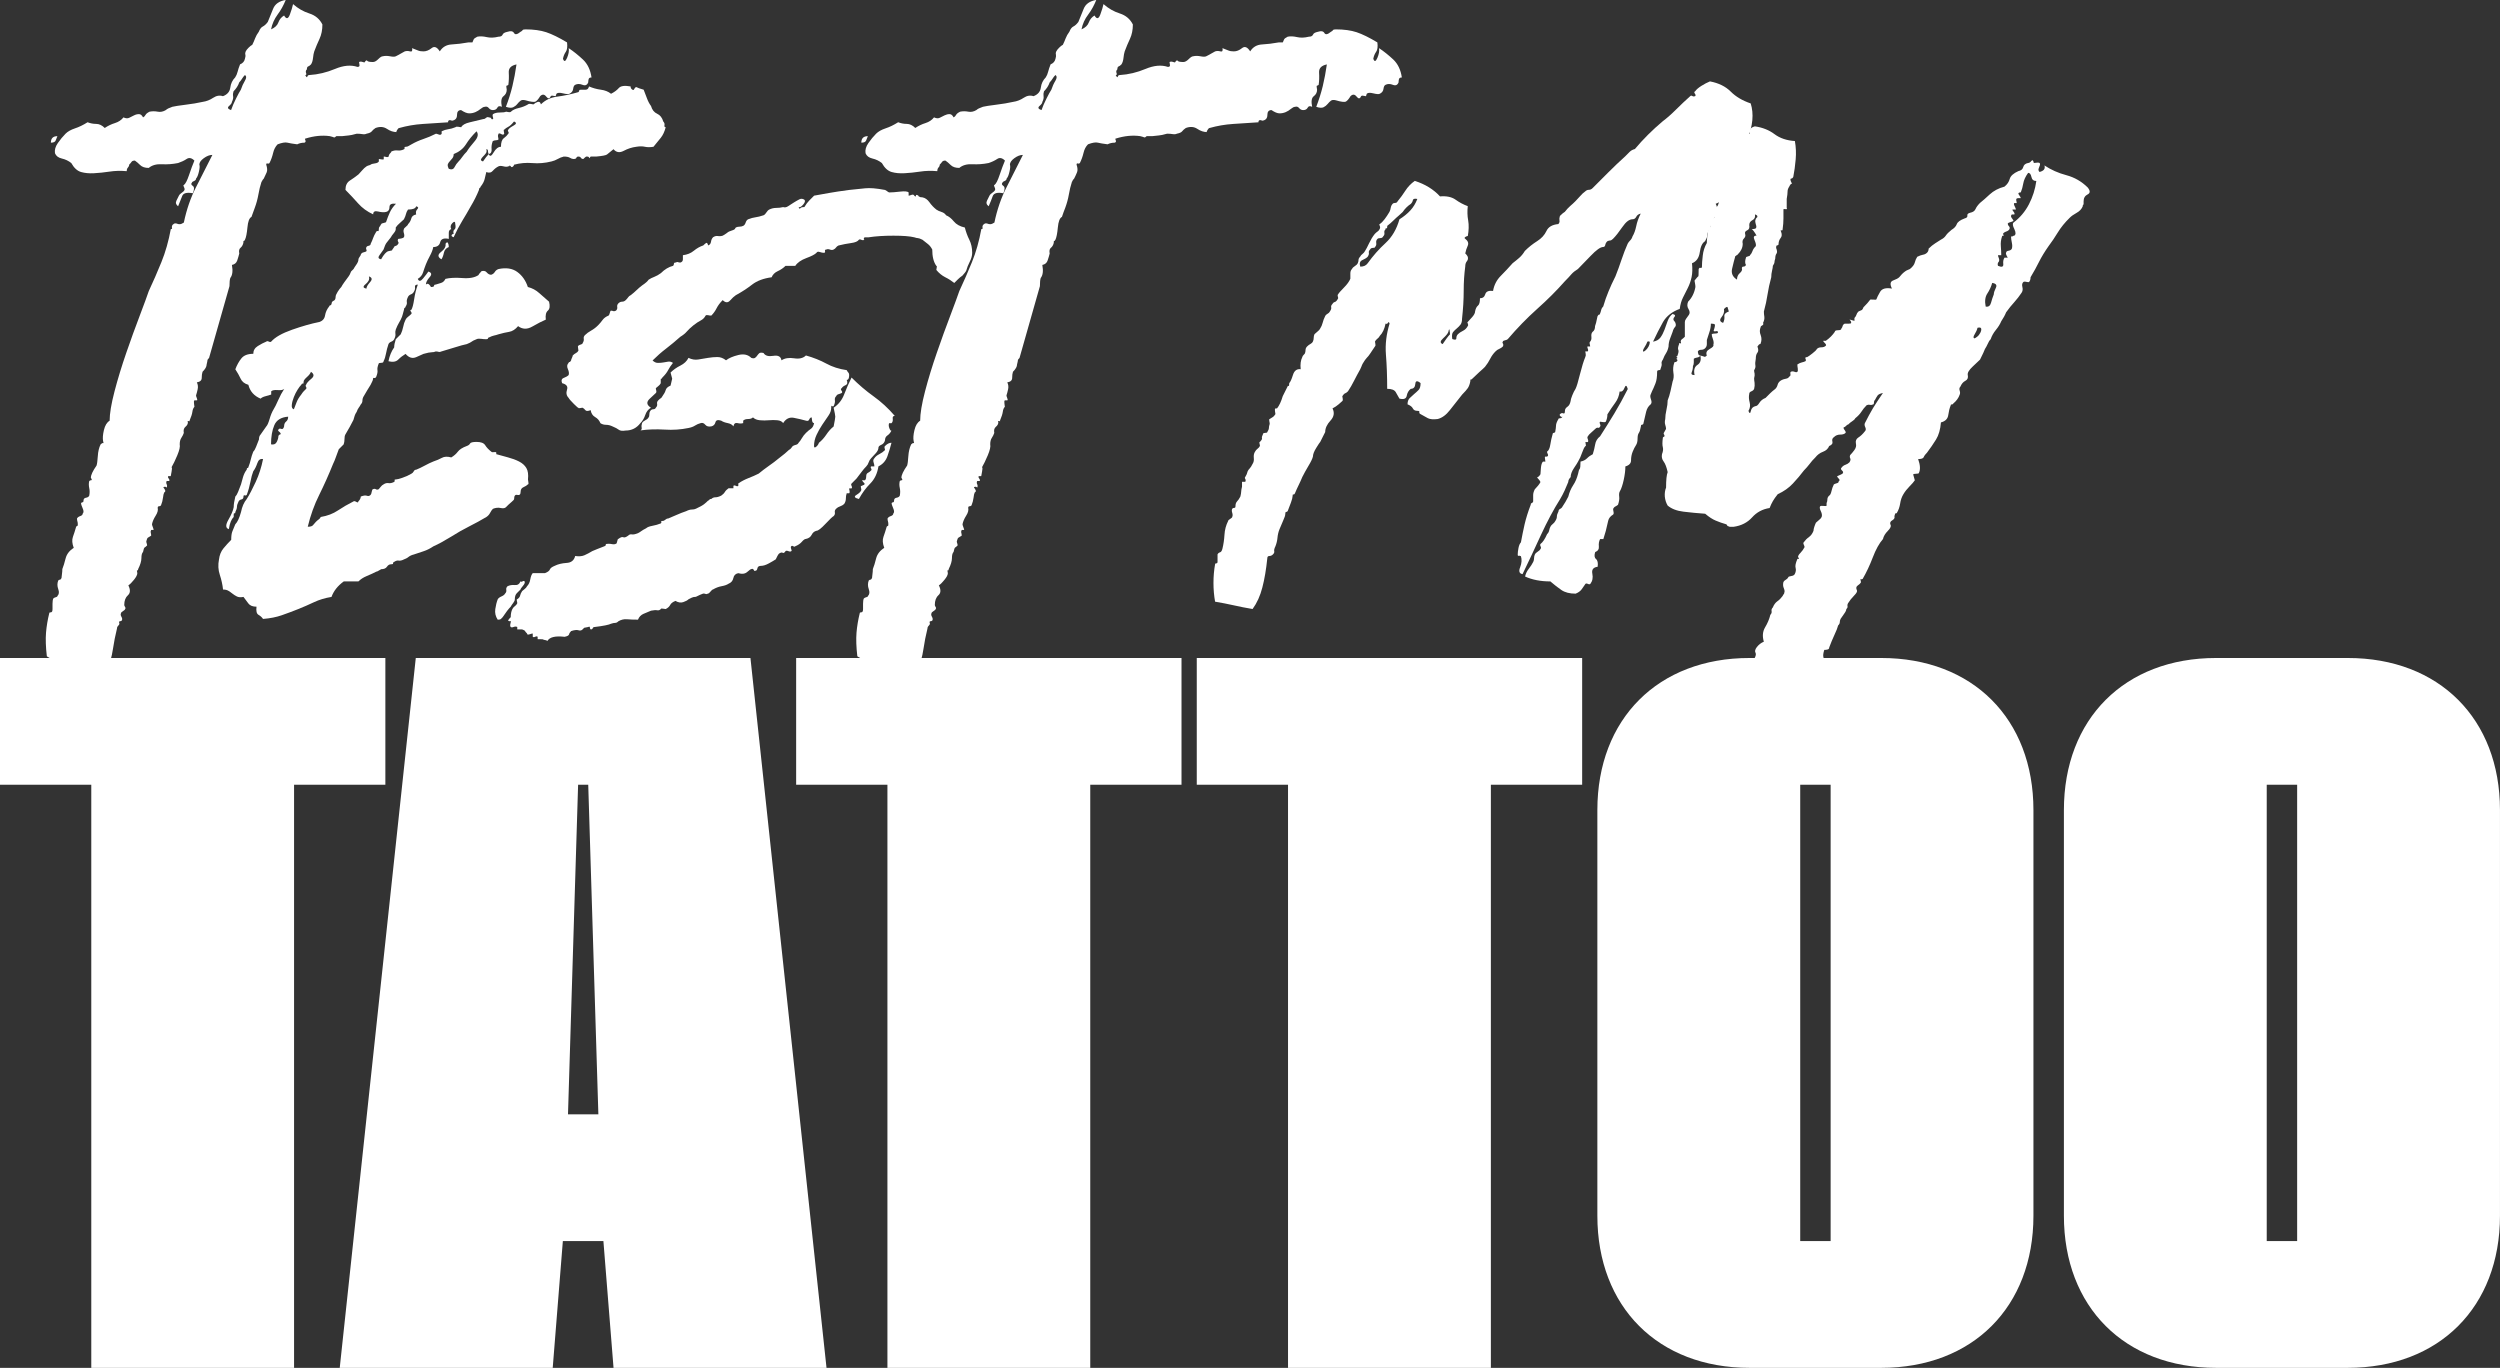
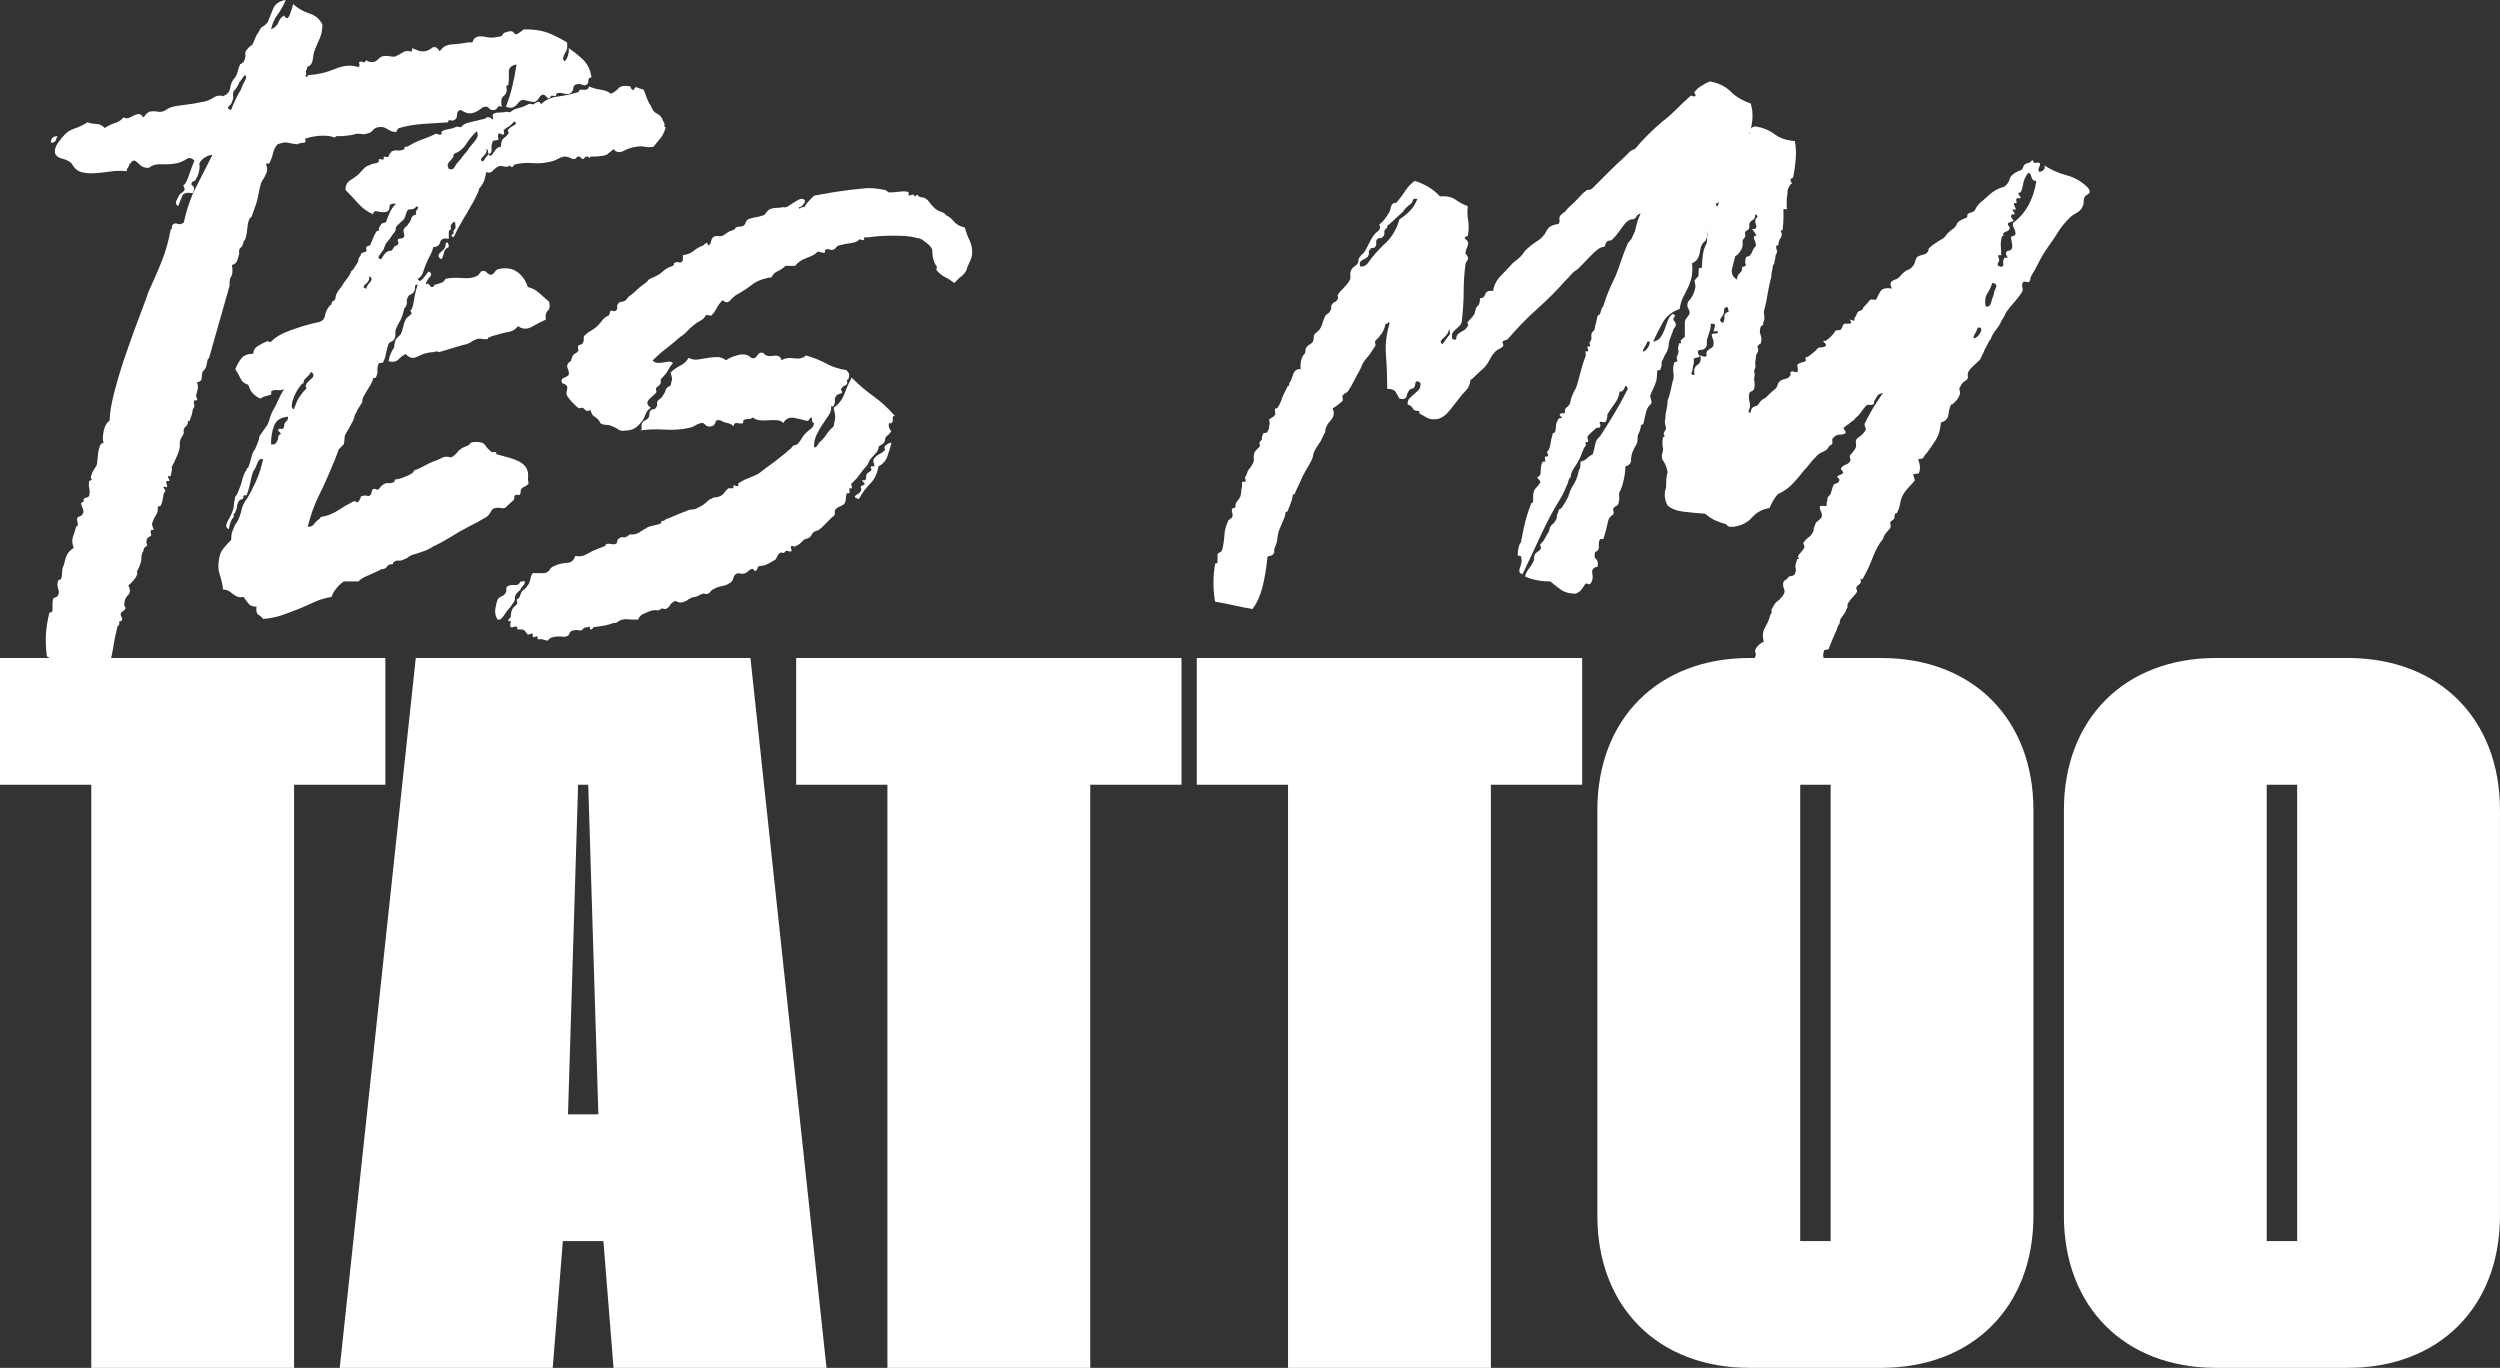
<svg xmlns="http://www.w3.org/2000/svg" version="1.1" id="Layer_1" x="0px" y="0px" width="109.305px" height="59.805px" viewBox="16.006 -1.963 109.305 59.805" enable-background="new 16.006 -1.963 109.305 59.805" xml:space="preserve">
  <rect x="16.006" y="-1.963" width="109.305" height="59.805" fill="#333333" stroke="none" />
  <g>
    <path fill="#FFFFFF" d="M32.854,32.348h-3.991v25.494h-8.866V32.348h-3.991v-5.543h16.849V32.348z" />
    <path fill="#FFFFFF" d="M34.185,26.805h14.632l3.326,31.037h-9.312l-0.443-5.543h-1.773l-0.443,5.543H30.86L34.185,26.805z    M42.168,46.758l-0.443-14.41h-0.443l-0.442,14.41H42.168z" />
    <path fill="#FFFFFF" d="M67.664,32.348h-3.99v25.494h-8.868V32.348h-3.991v-5.543h16.849V32.348z" />
    <path fill="#FFFFFF" d="M85.18,32.348h-3.99v25.494h-8.869V32.348h-3.99v-5.543h16.85V32.348L85.18,32.348z" />
    <path fill="#FFFFFF" d="M85.846,51.192V33.456c0-3.99,2.66-6.65,6.65-6.65h5.764c3.992,0,6.652,2.66,6.652,6.65v17.736   c0,3.99-2.66,6.65-6.652,6.65h-5.764C88.506,57.842,85.846,55.183,85.846,51.192z M96.045,32.348h-1.33v19.951h1.33V32.348z" />
    <path fill="#FFFFFF" d="M106.244,51.192V33.456c0-3.99,2.66-6.65,6.65-6.65h5.764c3.992,0,6.652,2.66,6.652,6.65v17.736   c0,3.99-2.66,6.65-6.652,6.65h-5.764C108.905,57.842,106.244,55.183,106.244,51.192z M116.442,32.348h-1.33v19.951h1.33V32.348z" />
  </g>
  <g>
    <path fill="#FFFFFF" d="M27.857-0.679c0.166-0.072,0.273-0.172,0.32-0.303c0.047-0.131,0.13-0.232,0.25-0.303   c0.094,0.166,0.178,0.155,0.25-0.036c0.071-0.19,0.118-0.344,0.142-0.463c0.214,0.19,0.451,0.327,0.713,0.41   c0.262,0.083,0.451,0.245,0.57,0.481c0,0.238-0.042,0.446-0.124,0.624c-0.084,0.178-0.16,0.363-0.232,0.552   c-0.024,0.071-0.042,0.167-0.054,0.285c-0.013,0.12-0.041,0.214-0.089,0.285c-0.048,0.048-0.088,0.078-0.125,0.09   c-0.036,0.012-0.054,0.053-0.054,0.125c-0.048,0.047-0.059,0.101-0.036,0.161c0.023,0.059,0.012,0.089-0.036,0.089   c0.048,0.095,0.078,0.119,0.09,0.071c0.012-0.047,0.041-0.071,0.089-0.071c0.38-0.023,0.754-0.113,1.123-0.267   c0.368-0.155,0.695-0.184,0.981-0.089c0.071,0,0.101-0.03,0.088-0.089c-0.012-0.059-0.018-0.101-0.018-0.125   c0.048-0.023,0.101-0.023,0.161,0c0.059,0.024,0.089,0.024,0.089,0c0.047-0.071,0.083-0.089,0.107-0.054   c0.023,0.036,0.107,0.054,0.25,0.054c0.072,0,0.148-0.042,0.231-0.125c0.083-0.083,0.148-0.125,0.196-0.125   c0.095-0.023,0.202-0.023,0.321,0c0.119,0.024,0.202,0.024,0.25,0c0.095-0.047,0.172-0.088,0.231-0.125   c0.059-0.036,0.114-0.065,0.161-0.089c0.072-0.023,0.148-0.023,0.232,0c0.082,0.024,0.112-0.023,0.089-0.142   c0.118,0.047,0.207,0.083,0.267,0.105c0.059,0.025,0.136,0.036,0.231,0.036c0.119,0,0.237-0.047,0.356-0.142   c0.119-0.096,0.237-0.048,0.357,0.142c0.118-0.189,0.291-0.291,0.517-0.303c0.226-0.012,0.469-0.042,0.731-0.089h0.179   c0.023-0.048,0.041-0.089,0.052-0.125c0.012-0.036,0.065-0.077,0.161-0.125c0.119-0.024,0.255-0.018,0.41,0.018   c0.154,0.036,0.327,0.03,0.517-0.018c0.096,0,0.155-0.03,0.179-0.089c0.022-0.059,0.094-0.101,0.214-0.125   c0.143-0.047,0.237-0.029,0.286,0.053c0.047,0.084,0.142,0.066,0.285-0.053c0.047-0.023,0.077-0.047,0.089-0.071   c0.012-0.023,0.053-0.035,0.125-0.035c0.356,0,0.66,0.042,0.909,0.124c0.25,0.084,0.553,0.232,0.91,0.446   c0.023,0.19,0.005,0.327-0.053,0.41c-0.06,0.084-0.102,0.185-0.125,0.303c0.047,0.143,0.107,0.131,0.178-0.036   c0.071-0.166,0.095-0.309,0.071-0.427c0.214,0.142,0.421,0.309,0.624,0.499c0.202,0.189,0.327,0.452,0.375,0.784   c-0.071,0-0.113,0.024-0.125,0.071c-0.013,0.048-0.019,0.095-0.019,0.143c-0.048,0.12-0.131,0.155-0.25,0.107   c-0.119-0.048-0.226-0.048-0.32,0c-0.048,0.023-0.078,0.083-0.089,0.178c-0.012,0.095-0.065,0.166-0.16,0.213   c-0.048,0.024-0.143,0.018-0.285-0.018c-0.143-0.036-0.238-0.03-0.285,0.018l-0.036,0.107c-0.024,0-0.06-0.006-0.107-0.018   c-0.048-0.013-0.084-0.007-0.107,0.018c-0.047,0.119-0.113,0.124-0.196,0.018c-0.083-0.107-0.172-0.114-0.267-0.018   c-0.071,0.119-0.136,0.195-0.196,0.231c-0.059,0.036-0.209,0.018-0.446-0.053c-0.095-0.023-0.167-0.018-0.213,0.018   c-0.048,0.036-0.096,0.083-0.143,0.143c-0.047,0.06-0.106,0.107-0.178,0.143c-0.072,0.036-0.179,0.03-0.321-0.018   c0.119-0.309,0.214-0.612,0.285-0.909c0.072-0.296,0.13-0.611,0.178-0.945c-0.237,0.048-0.351,0.167-0.338,0.357   c0.012,0.19,0.005,0.368-0.018,0.535c-0.024,0.023-0.048,0.035-0.071,0.035c-0.024,0-0.024,0.06,0,0.179   c0,0.12-0.048,0.213-0.143,0.285c-0.095,0.07-0.118,0.226-0.07,0.463c-0.096-0.046-0.162-0.036-0.197,0.036   c-0.035,0.071-0.101,0.107-0.195,0.107c-0.071,0-0.131-0.03-0.179-0.089s-0.106-0.077-0.178-0.054c-0.048,0-0.107,0.03-0.179,0.089   c-0.071,0.06-0.148,0.107-0.231,0.143c-0.083,0.035-0.172,0.054-0.267,0.054c-0.096,0-0.214-0.048-0.357-0.143   c-0.119,0-0.178,0.071-0.178,0.214c0,0.143-0.071,0.226-0.214,0.25c-0.119-0.048-0.178-0.024-0.178,0.07   c-0.38,0.024-0.749,0.048-1.105,0.072c-0.356,0.024-0.701,0.083-1.034,0.178c-0.024,0-0.054,0.03-0.089,0.089   s-0.042,0.089-0.018,0.089c-0.142,0-0.285-0.047-0.427-0.143c-0.143-0.094-0.31-0.107-0.499-0.036   c-0.072,0.048-0.125,0.096-0.161,0.143c-0.036,0.048-0.113,0.083-0.231,0.106c-0.048,0.024-0.107,0.031-0.179,0.019   c-0.071-0.012-0.155-0.019-0.249-0.019c-0.095,0.024-0.167,0.042-0.214,0.054c-0.047,0.012-0.19,0.03-0.428,0.053h-0.25   c-0.048,0.048-0.084,0.066-0.106,0.054c-0.024-0.012-0.084-0.03-0.179-0.054c-0.333-0.047-0.689-0.012-1.07,0.107   c-0.023,0-0.023,0.023,0,0.071c0.023,0.048,0.013,0.083-0.035,0.107c-0.119,0-0.226,0.024-0.321,0.072   c-0.19-0.024-0.333-0.048-0.428-0.072c-0.095-0.024-0.237,0-0.428,0.072c-0.094,0.095-0.16,0.22-0.196,0.374   c-0.036,0.155-0.088,0.303-0.16,0.446c-0.024,0.023-0.053,0.03-0.088,0.018c-0.036-0.012-0.054,0.005-0.054,0.053   c0.047,0.143,0.054,0.255,0.018,0.338c-0.035,0.083-0.078,0.173-0.125,0.268c-0.047,0.048-0.07,0.083-0.07,0.107   C27.441,5.976,27.429,6,27.429,6.022c-0.048,0.143-0.09,0.315-0.125,0.517c-0.036,0.202-0.089,0.398-0.16,0.588   c-0.047,0.12-0.095,0.25-0.143,0.393c-0.095,0.047-0.154,0.202-0.177,0.462c-0.025,0.262-0.06,0.44-0.107,0.535   c-0.024,0.047-0.042,0.065-0.053,0.053c-0.013-0.012-0.018,0.018-0.018,0.089c-0.025,0.096-0.066,0.166-0.125,0.213   c-0.059,0.048-0.078,0.131-0.054,0.25c-0.024,0.096-0.053,0.196-0.089,0.303c-0.036,0.107-0.113,0.172-0.232,0.196   c0.048,0.262,0.023,0.452-0.071,0.57c-0.024,0.071-0.036,0.191-0.036,0.357l-0.892,3.137c-0.048,0.048-0.071,0.083-0.071,0.107   s-0.013,0.084-0.035,0.178c0,0.095-0.06,0.203-0.179,0.321c-0.023,0.071-0.036,0.16-0.036,0.268c0,0.106-0.071,0.173-0.213,0.196   c0.047,0.095,0.059,0.196,0.035,0.303c-0.023,0.107-0.047,0.196-0.071,0.267c0,0.024,0.012,0.066,0.037,0.125   c0.023,0.06,0.023,0.089,0,0.089h-0.071h-0.036c-0.024,0.024-0.03,0.071-0.018,0.143c0.011,0.071,0.018,0.119,0.018,0.142   c-0.047,0.048-0.078,0.12-0.089,0.214c-0.012,0.095-0.053,0.226-0.125,0.392c0.023,0.024,0.011,0.03-0.036,0.019   c-0.048-0.013-0.061,0.005-0.036,0.053c0,0.071-0.035,0.137-0.107,0.196c-0.071,0.06-0.095,0.148-0.071,0.268   c-0.024,0.071-0.06,0.143-0.107,0.214c-0.048,0.071-0.072,0.166-0.072,0.284c0.023,0.096-0.012,0.257-0.106,0.481   c-0.096,0.227-0.178,0.398-0.25,0.518c0.023,0.024,0.023,0.089,0,0.195c-0.024,0.107-0.036,0.173-0.036,0.196h-0.107   c-0.024,0.024-0.018,0.06,0.018,0.107c0.036,0.048,0.041,0.084,0.018,0.107h-0.107c-0.024,0.048-0.024,0.095,0,0.143   c0.023,0.048,0.023,0.095,0,0.143c-0.024-0.023-0.048-0.036-0.071-0.036c-0.048,0-0.071,0.013-0.071,0.036   c0.023,0.023,0.047,0.059,0.071,0.106c0.022,0.048,0.011,0.083-0.036,0.107c-0.024,0.048-0.042,0.124-0.054,0.231   c-0.012,0.107-0.041,0.22-0.089,0.339c-0.023,0.023-0.054,0.036-0.089,0.036s-0.053,0.023-0.053,0.071   c0.023,0.095-0.006,0.208-0.089,0.339c-0.083,0.131-0.138,0.255-0.161,0.374c0,0.024,0.012,0.066,0.036,0.125   c0.023,0.06,0.035,0.102,0.035,0.125h-0.107c-0.024,0.048-0.029,0.089-0.018,0.125s0.018,0.077,0.018,0.125   c-0.071,0.048-0.119,0.077-0.143,0.088c-0.023,0.013-0.047,0.066-0.07,0.161c0,0.024,0.005,0.054,0.018,0.089   c0.011,0.035,0.018,0.065,0.018,0.089c-0.048,0.048-0.084,0.078-0.107,0.089c-0.024,0.012-0.048,0.077-0.071,0.196   c-0.048,0.048-0.071,0.137-0.071,0.268c0,0.131-0.048,0.292-0.143,0.481c0,0.047-0.012,0.065-0.036,0.054   c-0.023-0.012-0.023,0.029,0,0.124c0,0.071-0.048,0.167-0.142,0.285c-0.095,0.12-0.179,0.202-0.25,0.25   c0.095,0.19,0.089,0.333-0.017,0.429c-0.107,0.095-0.162,0.237-0.162,0.427c0,0.024,0.013,0.053,0.036,0.089   c0.024,0.036,0.024,0.066,0,0.09c0,0.023-0.029,0.053-0.088,0.088c-0.06,0.036-0.089,0.066-0.089,0.089   c-0.025,0.047-0.019,0.102,0.017,0.161c0.037,0.06,0.042,0.113,0.019,0.161c-0.024,0.023-0.054,0.035-0.089,0.035   s-0.042,0.035-0.018,0.107c0,0.024-0.018,0.053-0.054,0.089c-0.036,0.036-0.053,0.077-0.053,0.124   c-0.071,0.286-0.131,0.589-0.179,0.909c-0.048,0.321-0.131,0.612-0.249,0.874c-0.261,0.119-0.564,0.119-0.909,0   c-0.345-0.119-0.696-0.201-1.052-0.25c-0.023,0-0.054,0.006-0.089,0.018c-0.036,0.013-0.077,0.007-0.125-0.018   c0-0.047-0.059-0.101-0.178-0.16c-0.118-0.059-0.214-0.113-0.285-0.161c-0.047-0.403-0.059-0.748-0.036-1.033   c0.024-0.285,0.071-0.57,0.143-0.856c0-0.023,0.023-0.035,0.071-0.035c0.048,0,0.07-0.048,0.07-0.143c0-0.048,0-0.125,0-0.232   s0.013-0.184,0.036-0.232c0.024-0.023,0.06-0.041,0.107-0.053c0.048-0.011,0.071-0.029,0.071-0.053   c0.072-0.072,0.084-0.173,0.036-0.303c-0.047-0.13-0.047-0.255,0-0.375c0.024-0.023,0.048-0.036,0.072-0.036   c0.024,0,0.048-0.023,0.071-0.071c0-0.023,0.005-0.077,0.018-0.161c0.013-0.083,0.018-0.161,0.018-0.231   c0.048-0.119,0.095-0.273,0.143-0.464c0.048-0.189,0.166-0.344,0.356-0.463c-0.072-0.19-0.083-0.35-0.036-0.481   c0.047-0.13,0.095-0.28,0.142-0.446c0.025-0.023,0.042-0.036,0.054-0.036c0.012,0,0.018-0.023,0.018-0.071   c0-0.047-0.006-0.089-0.018-0.125c-0.011-0.035-0.018-0.076-0.018-0.124c0.024-0.048,0.071-0.083,0.142-0.107   c0.071-0.024,0.107-0.06,0.107-0.106c0.048-0.048,0.048-0.125,0-0.232c-0.047-0.106-0.071-0.184-0.071-0.232   c0.023-0.023,0.048-0.036,0.071-0.036c0.024,0,0.036-0.023,0.036-0.071c0-0.071,0.036-0.112,0.107-0.125   c0.071-0.011,0.12-0.042,0.143-0.089c0.024-0.119,0.024-0.231,0-0.338c-0.023-0.107-0.023-0.208,0-0.303   c0.024-0.023,0.054-0.036,0.089-0.036s0.03-0.036-0.018-0.107c0-0.119,0.083-0.296,0.249-0.534c0.024-0.071,0.042-0.208,0.055-0.41   c0.012-0.202,0.053-0.375,0.124-0.518c0.048-0.046,0.084-0.064,0.107-0.053c0.024,0.012,0.024-0.018,0-0.089   c-0.023-0.119-0.011-0.279,0.036-0.481c0.048-0.202,0.13-0.338,0.25-0.41c0-0.308,0.071-0.736,0.214-1.283   c0.143-0.546,0.315-1.11,0.517-1.694c0.201-0.582,0.398-1.123,0.588-1.622c0.189-0.5,0.321-0.855,0.393-1.07   c0.189-0.404,0.374-0.826,0.552-1.266c0.179-0.439,0.314-0.92,0.411-1.443c0.047,0,0.064-0.018,0.052-0.054   c-0.012-0.036-0.005-0.077,0.018-0.125c0.048-0.047,0.089-0.071,0.125-0.071c0.036,0,0.065,0.006,0.09,0.018   c0.023,0.012,0.058,0.018,0.106,0.018c0.047,0,0.107-0.023,0.179-0.071c0.118-0.57,0.297-1.087,0.534-1.55   c0.238-0.464,0.476-0.933,0.714-1.408c-0.12,0-0.245,0.048-0.375,0.143c-0.131,0.095-0.196,0.19-0.196,0.285   c0.024,0.047,0.018,0.149-0.018,0.303c-0.035,0.155-0.078,0.255-0.125,0.303c0,0.048-0.029,0.083-0.088,0.107   C24.427,5.976,24.399,6,24.399,6.022c-0.048,0.048-0.036,0.095,0.036,0.143c0.071,0.048,0.071,0.155,0,0.321   c-0.262-0.048-0.417-0.006-0.464,0.125c-0.048,0.13-0.107,0.279-0.178,0.445c-0.095-0.071-0.119-0.154-0.071-0.25   c0.048-0.094,0.083-0.166,0.106-0.214c0.023-0.047,0.072-0.094,0.143-0.142c0.071-0.048,0.107-0.095,0.107-0.143   c0-0.023-0.013-0.059-0.036-0.107c-0.024-0.048-0.024-0.072,0-0.072c0.071-0.047,0.148-0.196,0.232-0.446   c0.083-0.249,0.161-0.458,0.232-0.623c-0.119-0.119-0.232-0.143-0.339-0.072c-0.106,0.072-0.231,0.13-0.374,0.178   c-0.238,0.048-0.476,0.066-0.713,0.053c-0.238-0.012-0.428,0.042-0.57,0.161c-0.167,0-0.292-0.042-0.375-0.125   c-0.083-0.083-0.161-0.148-0.231-0.196c-0.072,0-0.12,0.017-0.144,0.053c-0.023,0.036-0.059,0.077-0.106,0.125   c0,0.047-0.018,0.089-0.053,0.125c-0.036,0.036-0.054,0.089-0.054,0.16c-0.261-0.023-0.511-0.018-0.749,0.019   c-0.237,0.035-0.463,0.06-0.678,0.071c-0.213,0.012-0.403-0.005-0.569-0.053c-0.166-0.048-0.309-0.179-0.428-0.393   c-0.119-0.094-0.256-0.161-0.41-0.196s-0.255-0.112-0.303-0.232c-0.023-0.143,0.018-0.291,0.125-0.445   c0.107-0.154,0.22-0.291,0.339-0.411c0.094-0.094,0.231-0.171,0.409-0.231c0.178-0.058,0.362-0.148,0.553-0.268   c0.12,0.048,0.244,0.072,0.375,0.072s0.256,0.06,0.375,0.178c0.142-0.095,0.29-0.166,0.445-0.214   c0.154-0.047,0.279-0.13,0.374-0.249c0.095,0.047,0.178,0.053,0.25,0.018c0.071-0.036,0.143-0.071,0.214-0.107   s0.142-0.053,0.214-0.053c0.071,0,0.13,0.048,0.178,0.143c0.047-0.024,0.083-0.059,0.107-0.107   c0.023-0.048,0.083-0.095,0.178-0.143c0.119-0.023,0.237-0.023,0.356,0c0.119,0.024,0.238,0,0.356-0.071   c0.047-0.048,0.143-0.095,0.285-0.143c0.096-0.023,0.285-0.054,0.571-0.089s0.534-0.076,0.749-0.125   c0.167-0.023,0.321-0.083,0.464-0.179c0.143-0.095,0.286-0.118,0.427-0.07c0.19-0.072,0.297-0.196,0.321-0.375   c0.023-0.178,0.094-0.326,0.213-0.446c0.048-0.071,0.083-0.153,0.107-0.249c0.023-0.096,0.059-0.203,0.107-0.322   c0.118-0.047,0.19-0.129,0.214-0.249c0.023-0.071,0.029-0.13,0.017-0.178c-0.012-0.048-0.005-0.095,0.018-0.143   c0.024-0.047,0.065-0.101,0.125-0.16c0.06-0.06,0.113-0.101,0.16-0.125c0.048-0.095,0.09-0.19,0.125-0.286   c0.036-0.095,0.089-0.189,0.16-0.285c0.048-0.119,0.107-0.196,0.179-0.231c0.071-0.036,0.142-0.101,0.214-0.197   c0.071-0.166,0.148-0.356,0.231-0.57c0.083-0.214,0.268-0.344,0.553-0.392c-0.096,0.238-0.214,0.452-0.357,0.642   C27.999-1.13,27.904-0.917,27.857-0.679z M18.516,3.99c-0.023,0.048-0.047,0.107-0.071,0.178c-0.023,0.072-0.095,0.107-0.214,0.107   C18.231,4.085,18.326,3.99,18.516,3.99z M26.466,1.638c-0.048,0.143-0.131,0.273-0.25,0.393c-0.023,0.071-0.031,0.142-0.018,0.214   c0.012,0.07-0.005,0.154-0.053,0.249c0,0.048-0.042,0.107-0.125,0.178c-0.083,0.072-0.054,0.131,0.089,0.179   c0.048-0.143,0.119-0.308,0.213-0.499c0.095-0.19,0.166-0.321,0.214-0.392c0.047-0.143,0.107-0.273,0.178-0.393   c0.072-0.118,0.072-0.201,0-0.249c-0.048,0.048-0.089,0.101-0.125,0.16C26.555,1.537,26.513,1.59,26.466,1.638z" />
    <path fill="#FFFFFF" d="M35.913,7.84c0-0.118-0.042-0.136-0.125-0.053c-0.083,0.083-0.102,0.172-0.054,0.267   c-0.071,0.024-0.106,0.078-0.106,0.16c0,0.084,0,0.173,0,0.268c-0.214-0.047-0.339,0-0.375,0.143   c-0.035,0.143-0.137,0.213-0.303,0.213c-0.023,0.119-0.072,0.245-0.142,0.375c-0.071,0.131-0.131,0.256-0.179,0.375   c-0.047,0.119-0.088,0.238-0.125,0.356c-0.036,0.119-0.113,0.214-0.231,0.285c0.047,0.12,0.124,0.114,0.231-0.018   c0.106-0.13,0.184-0.231,0.232-0.302c0.142,0.048,0.16,0.131,0.053,0.249c-0.107,0.119-0.161,0.227-0.161,0.321   c0.048-0.047,0.095-0.047,0.143,0c0.047,0.048,0.071,0.084,0.071,0.107c0.094,0,0.142-0.018,0.142-0.054   c0-0.036,0.023-0.053,0.071-0.053c0.072-0.023,0.148-0.047,0.232-0.071c0.083-0.023,0.148-0.083,0.196-0.179   c0.19-0.047,0.44-0.059,0.749-0.035c0.309,0.024,0.546-0.023,0.713-0.143c-0.024,0-0.006-0.029,0.054-0.089   c0.059-0.059,0.065-0.077,0.018-0.053c0.118-0.048,0.208-0.036,0.267,0.035c0.06,0.071,0.125,0.106,0.197,0.106   c0.07-0.023,0.125-0.064,0.161-0.125c0.036-0.059,0.089-0.1,0.16-0.125c0.333-0.071,0.606-0.029,0.819,0.125   c0.214,0.155,0.369,0.375,0.464,0.66c0.189,0.048,0.357,0.137,0.5,0.268c0.143,0.13,0.285,0.255,0.427,0.374   c0.048,0.19,0.03,0.32-0.053,0.392c-0.083,0.071-0.113,0.202-0.089,0.392c-0.166,0.07-0.362,0.172-0.588,0.302   c-0.227,0.132-0.434,0.125-0.624-0.017c-0.119,0.143-0.25,0.227-0.392,0.25c-0.143,0.023-0.298,0.059-0.464,0.107   c-0.07,0.024-0.136,0.042-0.195,0.054c-0.06,0.012-0.138,0.041-0.232,0.089c-0.024,0-0.035,0.013-0.035,0.036   c0,0.024-0.023,0.036-0.072,0.036c-0.071,0-0.148-0.005-0.231-0.018c-0.084-0.012-0.149-0.006-0.196,0.018   c-0.12,0.047-0.19,0.083-0.214,0.107c-0.024,0.023-0.095,0.059-0.213,0.107c-0.12,0.024-0.292,0.07-0.518,0.142   c-0.226,0.071-0.421,0.131-0.588,0.178c-0.048,0.024-0.089,0.03-0.125,0.018c-0.035-0.01-0.078-0.018-0.125-0.018   c-0.048,0.024-0.107,0.036-0.179,0.036c-0.07,0-0.19,0.024-0.356,0.071c-0.047,0.023-0.155,0.072-0.32,0.143   c-0.167,0.071-0.321,0.024-0.464-0.143c-0.119,0.072-0.227,0.155-0.321,0.25c-0.095,0.095-0.238,0.12-0.427,0.071   c0.047-0.237,0.13-0.439,0.25-0.606c0-0.094,0.023-0.213,0.07-0.356l0.215-0.214c0.047-0.095,0.083-0.202,0.107-0.321   c0.022-0.118,0.058-0.225,0.106-0.32c0.023-0.048,0.059-0.089,0.107-0.125c0.048-0.036,0.095-0.076,0.143-0.124   c0.023-0.024,0.018-0.06-0.019-0.107c-0.035-0.048-0.03-0.072,0.019-0.072c0.047-0.071,0.089-0.225,0.125-0.463   c0.035-0.237,0.089-0.452,0.161-0.642c-0.096,0-0.137,0.036-0.125,0.107c0.012,0.071-0.006,0.142-0.053,0.213   c-0.024,0.047-0.066,0.083-0.125,0.107c-0.059,0.023-0.101,0.059-0.125,0.106c-0.048,0.096-0.066,0.173-0.053,0.232   c0.012,0.06-0.006,0.125-0.054,0.196c0,0.023-0.012,0.042-0.036,0.054c-0.024,0.012-0.036,0.041-0.036,0.088   c-0.023,0.072-0.041,0.138-0.053,0.196c-0.012,0.06-0.041,0.137-0.088,0.232c-0.024,0.047-0.054,0.101-0.09,0.161   c-0.036,0.059-0.077,0.148-0.125,0.267c-0.023,0.071-0.029,0.137-0.018,0.196c0.012,0.06-0.006,0.137-0.053,0.232   c-0.024,0.047-0.066,0.083-0.125,0.107c-0.06,0.023-0.102,0.059-0.125,0.107c-0.048,0.142-0.084,0.279-0.107,0.409   c-0.023,0.131-0.059,0.245-0.107,0.339c0,0.048-0.036,0.071-0.107,0.071c-0.072,0-0.107,0.013-0.107,0.036   c-0.048,0.119-0.066,0.214-0.053,0.286c0.012,0.071-0.006,0.166-0.054,0.285c-0.024,0.048-0.053,0.066-0.089,0.054   c-0.036-0.011-0.053,0.006-0.053,0.053c0,0.023-0.012,0.06-0.036,0.107c-0.023,0.048-0.047,0.096-0.07,0.143   c-0.048,0.071-0.096,0.148-0.143,0.231c-0.048,0.083-0.107,0.185-0.178,0.303c-0.024,0.048-0.036,0.102-0.036,0.161   c0,0.06-0.024,0.112-0.071,0.16c-0.023,0.048-0.054,0.096-0.089,0.143c-0.036,0.048-0.065,0.107-0.089,0.178   c-0.048,0.071-0.078,0.131-0.09,0.178s-0.03,0.107-0.053,0.178c-0.048,0.096-0.101,0.196-0.16,0.303s-0.124,0.22-0.195,0.339   c-0.025,0.048-0.036,0.113-0.036,0.196c0,0.083-0.012,0.161-0.036,0.231l-0.214,0.214c-0.048,0.119-0.089,0.231-0.125,0.339   c-0.036,0.106-0.078,0.208-0.125,0.303c-0.191,0.475-0.393,0.927-0.606,1.355c-0.214,0.427-0.38,0.891-0.5,1.39   c0.119,0,0.196-0.023,0.231-0.071c0.036-0.047,0.078-0.095,0.125-0.143c0.047-0.047,0.089-0.083,0.125-0.107   c0.035-0.023,0.065-0.059,0.089-0.106c0.286-0.047,0.535-0.142,0.749-0.285c0.214-0.143,0.439-0.273,0.677-0.393   c0.023-0.023,0.065-0.018,0.125,0.018c0.059,0.036,0.089,0.03,0.089-0.018c0.071-0.071,0.107-0.142,0.107-0.214   c0.118-0.047,0.208-0.059,0.268-0.036c0.059,0.024,0.112,0.013,0.161-0.035c0.023-0.024,0.041-0.072,0.052-0.143   c0.012-0.072,0.031-0.107,0.054-0.107c0.047-0.023,0.089-0.023,0.125,0c0.036,0.024,0.076,0.024,0.124,0   c0.024-0.023,0.054-0.059,0.09-0.107c0.036-0.047,0.076-0.083,0.125-0.106c0.071-0.048,0.143-0.066,0.214-0.054   c0.07,0.013,0.153-0.004,0.25-0.053c0.023-0.023,0.029-0.048,0.018-0.071c-0.013-0.023,0.005-0.036,0.052-0.036   c0.048,0,0.143-0.024,0.286-0.072c0.143-0.047,0.273-0.107,0.393-0.178c0.047-0.023,0.083-0.059,0.106-0.107   c0.023-0.046,0.06-0.07,0.107-0.07c0.118-0.048,0.243-0.107,0.374-0.179c0.13-0.071,0.255-0.131,0.374-0.179   c0.143-0.047,0.268-0.101,0.375-0.16c0.106-0.059,0.243-0.065,0.409-0.018c0.119-0.071,0.214-0.154,0.286-0.25   s0.201-0.179,0.393-0.25c0.07-0.024,0.118-0.06,0.142-0.107c0.024-0.047,0.119-0.071,0.286-0.071c0.19,0,0.314,0.047,0.375,0.142   c0.059,0.096,0.148,0.191,0.268,0.286c0.023,0.024,0.07,0.03,0.143,0.017c0.071-0.011,0.094,0.018,0.071,0.089   c0.167,0.048,0.339,0.095,0.518,0.143c0.178,0.047,0.338,0.106,0.48,0.178c0.143,0.072,0.25,0.167,0.321,0.286   c0.071,0.119,0.094,0.285,0.071,0.499c0,0.024,0.005,0.065,0.018,0.125c0.013,0.06,0.006,0.089-0.018,0.089   c-0.048,0.048-0.113,0.089-0.196,0.125c-0.083,0.036-0.125,0.102-0.125,0.196c0,0.119-0.047,0.167-0.143,0.143   c-0.094-0.024-0.142,0.035-0.142,0.178c0,0.024-0.036,0.066-0.107,0.125c-0.071,0.06-0.119,0.101-0.142,0.125l-0.107,0.107   c-0.048,0.048-0.125,0.06-0.232,0.036c-0.107-0.023-0.22-0.012-0.339,0.036c-0.047,0.048-0.088,0.107-0.124,0.179   c-0.036,0.07-0.089,0.13-0.161,0.178c-0.238,0.142-0.487,0.279-0.749,0.41c-0.261,0.131-0.522,0.28-0.784,0.446   c-0.309,0.19-0.57,0.333-0.784,0.427c-0.142,0.096-0.285,0.167-0.428,0.214c-0.143,0.048-0.284,0.096-0.428,0.143   c-0.095,0.023-0.172,0.059-0.231,0.106c-0.059,0.048-0.125,0.083-0.197,0.107c-0.094,0.048-0.173,0.066-0.231,0.054   c-0.06-0.012-0.125,0.005-0.195,0.053c-0.048,0.024-0.066,0.048-0.054,0.072c0.012,0.024-0.018,0.036-0.089,0.036   c-0.071,0-0.131,0.036-0.178,0.107c-0.048,0.071-0.131,0.107-0.25,0.107c-0.048,0.024-0.089,0.047-0.125,0.071   s-0.066,0.036-0.089,0.036c-0.142,0.071-0.284,0.138-0.427,0.196c-0.143,0.06-0.262,0.137-0.356,0.232h-0.642   c-0.262,0.19-0.441,0.416-0.535,0.677c-0.286,0.048-0.542,0.125-0.767,0.232c-0.226,0.107-0.458,0.208-0.695,0.303   c-0.238,0.095-0.476,0.184-0.713,0.267c-0.237,0.083-0.511,0.137-0.819,0.161c-0.048-0.072-0.114-0.131-0.196-0.178   c-0.084-0.048-0.113-0.166-0.089-0.357c-0.167,0-0.286-0.047-0.357-0.143c-0.071-0.095-0.142-0.19-0.213-0.285   c-0.12,0.024-0.214,0.018-0.286-0.018s-0.137-0.077-0.196-0.125c-0.06-0.047-0.119-0.089-0.179-0.125   c-0.059-0.036-0.136-0.054-0.232-0.054c-0.023-0.214-0.071-0.428-0.141-0.642c-0.072-0.214-0.083-0.439-0.036-0.677   c0.023-0.19,0.088-0.351,0.195-0.481c0.107-0.131,0.221-0.255,0.339-0.374c0-0.166,0.017-0.291,0.053-0.375   c0.035-0.083,0.077-0.184,0.125-0.303c0.094-0.095,0.178-0.273,0.25-0.534c0.047-0.238,0.131-0.429,0.25-0.571   c0.119-0.19,0.25-0.44,0.393-0.749c0.143-0.309,0.25-0.642,0.321-0.999c-0.119-0.023-0.202,0.036-0.25,0.179   c-0.048,0.142-0.107,0.262-0.178,0.355c-0.048,0.12-0.089,0.274-0.125,0.464c-0.036,0.189-0.089,0.38-0.161,0.571   c-0.023,0.023-0.054,0.029-0.089,0.017c-0.035-0.011-0.053,0.007-0.053,0.054c0,0.072-0.03,0.113-0.089,0.125   c-0.06,0.012-0.102,0.042-0.125,0.089c-0.048,0.095-0.071,0.173-0.071,0.232s-0.024,0.137-0.071,0.232   c0,0.048-0.013,0.065-0.036,0.053c-0.023-0.012-0.035,0.006-0.035,0.053v0.107c-0.048,0.047-0.09,0.113-0.125,0.195   c-0.036,0.084-0.065,0.197-0.089,0.339c-0.143-0.046-0.148-0.184-0.018-0.41c0.13-0.226,0.208-0.41,0.232-0.553   c0-0.119,0.023-0.273,0.071-0.464c0.047-0.047,0.089-0.118,0.125-0.213c0.035-0.094,0.076-0.202,0.124-0.321   c0.024-0.095,0.054-0.202,0.089-0.321c0.036-0.118,0.089-0.226,0.16-0.32c0-0.048,0.012-0.072,0.037-0.072   c0.023,0,0.035-0.012,0.035-0.036c0.047-0.119,0.083-0.232,0.106-0.339c0.023-0.106,0.06-0.219,0.107-0.338   c0.047-0.047,0.089-0.119,0.125-0.215c0.035-0.095,0.076-0.201,0.125-0.32c0-0.095,0.023-0.166,0.071-0.214   c0.047-0.071,0.089-0.13,0.125-0.179c0.036-0.046,0.077-0.106,0.125-0.178c0.047-0.047,0.094-0.154,0.143-0.321   c0.047-0.166,0.106-0.309,0.178-0.428c0.047-0.071,0.112-0.202,0.196-0.392c0.083-0.19,0.172-0.356,0.268-0.5   c-0.048,0.048-0.143,0.066-0.286,0.054c-0.142-0.011-0.238,0.006-0.285,0.054v0.07v0.072c-0.071,0.024-0.155,0.048-0.249,0.072   c-0.095,0.023-0.167,0.059-0.214,0.106c-0.286-0.118-0.464-0.32-0.535-0.605c-0.166-0.047-0.28-0.137-0.338-0.268   c-0.06-0.13-0.138-0.268-0.232-0.411c0.071-0.189,0.161-0.35,0.268-0.481c0.107-0.13,0.279-0.196,0.517-0.196   c0-0.143,0.065-0.255,0.196-0.338c0.131-0.083,0.255-0.148,0.375-0.196c0.023-0.024,0.059-0.024,0.107,0   c0.047,0.023,0.083,0.023,0.106,0c0.167-0.19,0.469-0.362,0.91-0.518c0.439-0.154,0.837-0.268,1.194-0.339   c0.142-0.047,0.226-0.142,0.249-0.285c0.024-0.143,0.083-0.273,0.178-0.392c0.023-0.047,0.041-0.065,0.053-0.054   c0.012,0.012,0.03-0.006,0.054-0.054c0-0.072,0.029-0.118,0.089-0.142c0.059-0.023,0.089-0.083,0.089-0.179   c0-0.047,0.03-0.119,0.089-0.214c0.06-0.094,0.112-0.166,0.161-0.213c0.023-0.048,0.065-0.113,0.124-0.197   c0.06-0.082,0.126-0.172,0.196-0.267c0.024-0.023,0.06-0.095,0.107-0.213l0.107-0.107c0.023-0.047,0.065-0.112,0.125-0.196   c0.059-0.083,0.089-0.161,0.089-0.231c0-0.023,0.018-0.059,0.053-0.107c0.036-0.047,0.054-0.083,0.054-0.107   c0.023-0.047,0.064-0.077,0.125-0.089c0.059-0.012,0.101-0.03,0.125-0.054c0-0.023-0.006-0.053-0.018-0.089   c-0.013-0.036-0.006-0.065,0.018-0.089c0-0.023,0.029-0.041,0.089-0.053c0.059-0.012,0.089-0.042,0.089-0.089   c0.047-0.094,0.083-0.178,0.106-0.25c0.024-0.072,0.071-0.166,0.142-0.285c0.023-0.023,0.048-0.029,0.071-0.018   c0.023,0.012,0.036-0.018,0.036-0.089c0-0.047,0.012-0.083,0.036-0.107c0.023-0.023,0.036-0.042,0.036-0.054   c0-0.011,0.012-0.029,0.036-0.053c0-0.023,0.036-0.041,0.107-0.053s0.107-0.03,0.107-0.054c0.047-0.143,0.101-0.279,0.161-0.411   c0.059-0.129,0.148-0.254,0.267-0.374c-0.19-0.024-0.284,0.023-0.284,0.142c0,0.12-0.048,0.191-0.143,0.214   c-0.095,0.024-0.214,0.018-0.357-0.018c-0.142-0.035-0.213,0.006-0.213,0.125c-0.262-0.119-0.481-0.279-0.66-0.481   c-0.178-0.202-0.363-0.398-0.552-0.588c0-0.19,0.064-0.326,0.195-0.41c0.13-0.083,0.255-0.172,0.375-0.268   c0.047-0.047,0.101-0.106,0.161-0.178c0.059-0.071,0.125-0.131,0.196-0.178c0.047-0.024,0.077-0.036,0.089-0.036   c0.011,0,0.041-0.011,0.089-0.035c0.023-0.023,0.083-0.041,0.178-0.053c0.094-0.012,0.154-0.042,0.178-0.09V5.061V4.989   c0.024,0,0.065,0.006,0.125,0.018c0.058,0.012,0.089,0.006,0.089-0.018V4.953V4.882c0.023,0,0.059,0.005,0.107,0.018   c0.047,0.013,0.083,0.006,0.107-0.018c0-0.023,0.011-0.059,0.036-0.107c0.071-0.071,0.094-0.107,0.071-0.107   c0.095-0.047,0.19-0.065,0.285-0.053c0.095,0.012,0.19-0.005,0.285-0.054c0.023-0.023,0.03-0.046,0.019-0.072   c-0.012-0.022,0.005-0.034,0.053-0.034c0.047,0,0.089-0.012,0.125-0.036c0.036-0.023,0.077-0.047,0.125-0.071   c0.166-0.096,0.339-0.172,0.517-0.232c0.178-0.059,0.362-0.137,0.552-0.233c0.023,0,0.065,0.014,0.125,0.036   c0.059,0.024,0.101,0.012,0.125-0.036V3.849V3.777c0.095-0.047,0.19-0.077,0.285-0.09c0.095-0.011,0.202-0.041,0.321-0.089   c0.023-0.023,0.065-0.029,0.125-0.018c0.059,0.013,0.101,0.018,0.125,0.018c0.047-0.095,0.172-0.167,0.374-0.214   c0.202-0.047,0.397-0.094,0.588-0.141c0.048,0,0.089-0.019,0.125-0.054c0.036-0.036,0.078-0.042,0.125-0.018   c0.072,0,0.107,0.024,0.107,0.072c0.07,0.023,0.094,0,0.07-0.072c-0.023-0.072-0.023-0.119,0-0.143   c0.072-0.048,0.173-0.072,0.303-0.072s0.22-0.012,0.268-0.036c0.023,0,0.059,0.006,0.107,0.018   c0.047,0.012,0.083,0.006,0.107-0.018c0.071-0.071,0.183-0.125,0.338-0.16c0.155-0.036,0.292-0.09,0.41-0.161   c0.023-0.023,0.066-0.029,0.125-0.018C39.269,2.595,39.311,2.6,39.335,2.6c0.047-0.047,0.107-0.083,0.178-0.107   c0.071-0.023,0.119,0.013,0.143,0.107c0.189-0.189,0.428-0.303,0.713-0.338c0.285-0.036,0.594-0.102,0.926-0.197   c0.023-0.022,0.036-0.047,0.036-0.07s0.023-0.036,0.072-0.036c0.071,0,0.143,0,0.214,0c0.071,0,0.118-0.048,0.142-0.143   c0.166,0.071,0.338,0.12,0.517,0.143c0.179,0.023,0.327,0.083,0.446,0.178c0.143-0.072,0.255-0.154,0.339-0.25   c0.083-0.094,0.254-0.119,0.516-0.071c0,0.048,0.012,0.084,0.036,0.107c0.048,0.048,0.083,0.059,0.107,0.036   c0.047-0.095,0.089-0.131,0.125-0.107c0.036,0.024,0.137,0.06,0.303,0.107c0.047,0.12,0.095,0.244,0.143,0.373   c0.048,0.131,0.107,0.245,0.179,0.339c0.047,0.167,0.137,0.28,0.268,0.339c0.13,0.059,0.219,0.172,0.267,0.338   c0.047,0.048,0.065,0.102,0.054,0.161c-0.013,0.06,0.005,0.089,0.053,0.089c-0.048,0.191-0.12,0.345-0.214,0.463   c-0.096,0.12-0.202,0.25-0.32,0.393c-0.143,0.024-0.268,0.024-0.375,0c-0.106-0.024-0.231-0.024-0.374,0   c-0.191,0.024-0.375,0.083-0.553,0.178s-0.327,0.071-0.445-0.072c-0.143,0.12-0.238,0.197-0.286,0.232   c-0.048,0.036-0.202,0.066-0.463,0.089h-0.249c-0.048,0.071-0.072,0.089-0.072,0.053s-0.036-0.053-0.106-0.053   c-0.024,0-0.06,0.023-0.107,0.071L41.51,4.989c-0.048,0-0.084-0.018-0.106-0.054c-0.024-0.036-0.06-0.053-0.107-0.053   c-0.048,0-0.077,0.018-0.089,0.053c-0.012,0.036-0.053,0.054-0.125,0.054c-0.047,0-0.101-0.018-0.16-0.054   s-0.149-0.053-0.267-0.053c-0.096,0.023-0.185,0.06-0.267,0.107c-0.083,0.048-0.173,0.084-0.268,0.106   c-0.286,0.072-0.565,0.095-0.838,0.072c-0.273-0.023-0.541,0-0.802,0.071c0,0.024-0.012,0.047-0.036,0.071   c-0.048,0.047-0.083,0.047-0.107,0c-0.048-0.047-0.066-0.06-0.053-0.036c0.011,0.024-0.006,0.036-0.054,0.036   c-0.048,0.024-0.12,0.024-0.214,0s-0.166-0.024-0.214,0c-0.095,0.047-0.178,0.113-0.25,0.195c-0.07,0.084-0.167,0.102-0.285,0.055   c-0.023,0.095-0.048,0.195-0.071,0.302c-0.024,0.107-0.084,0.22-0.179,0.339c0,0.023-0.013,0.041-0.036,0.053   c-0.023,0.013-0.035,0.042-0.035,0.09c-0.048,0.119-0.102,0.238-0.161,0.356c-0.06,0.12-0.125,0.238-0.196,0.356   c-0.119,0.214-0.244,0.428-0.375,0.642c-0.13,0.213-0.255,0.452-0.374,0.712c-0.072-0.023-0.102-0.053-0.089-0.088   c0.012-0.036,0.042-0.054,0.089-0.054c-0.024-0.095-0.012-0.161,0.036-0.196C35.925,8.037,35.936,7.959,35.913,7.84z    M27.856,17.465c0.119,0.024,0.203-0.011,0.25-0.106c0.047-0.095,0.071-0.178,0.071-0.25c0-0.023,0.018-0.047,0.054-0.071   c0.036-0.023,0.053-0.023,0.053,0c0-0.048-0.023-0.089-0.071-0.125c-0.048-0.035-0.06-0.065-0.036-0.089   c0.023-0.046,0.066-0.059,0.125-0.035c0.06,0.024,0.1-0.011,0.125-0.107c0-0.095,0.029-0.166,0.089-0.213   c0.059-0.048,0.089-0.119,0.089-0.214c-0.309,0.023-0.512,0.149-0.606,0.374C27.903,16.854,27.856,17.133,27.856,17.465z    M29.282,14.721c0,0.071-0.013,0.102-0.036,0.089c-0.024-0.012-0.047,0.006-0.071,0.054c-0.047,0.048-0.102,0.12-0.16,0.214   c-0.061,0.095-0.114,0.202-0.161,0.32c-0.048,0.12-0.078,0.232-0.089,0.339c-0.013,0.107,0.018,0.173,0.089,0.196   c0.047-0.118,0.089-0.226,0.125-0.321c0.036-0.094,0.1-0.201,0.195-0.32c0.047-0.072,0.083-0.119,0.107-0.143   c0.023-0.024,0.059-0.06,0.106-0.107c0.023-0.024,0.023-0.053,0-0.089s-0.023-0.065,0-0.089c0.023-0.072,0.102-0.161,0.232-0.268   c0.13-0.107,0.125-0.208-0.018-0.303c-0.023,0.071-0.083,0.149-0.178,0.232C29.33,14.609,29.282,14.673,29.282,14.721z    M32.027,10.657c0-0.071,0.054-0.166,0.16-0.285c0.106-0.119,0.089-0.202-0.053-0.25c0.023,0.071,0.017,0.137-0.018,0.196   c-0.036,0.059-0.078,0.107-0.125,0.142c-0.048,0.036-0.077,0.071-0.088,0.107C31.89,10.604,31.931,10.634,32.027,10.657z    M33.845,7.199c-0.048,0.072-0.077,0.137-0.089,0.196c-0.013,0.06-0.042,0.137-0.09,0.231c-0.047,0.048-0.106,0.102-0.178,0.162   s-0.131,0.124-0.179,0.195v0.072c0,0.048-0.029,0.107-0.088,0.178c-0.061,0.072-0.102,0.131-0.125,0.178   c-0.095,0.119-0.16,0.203-0.196,0.25c-0.036,0.048-0.077,0.143-0.125,0.285c-0.048,0.071-0.107,0.155-0.179,0.25   c-0.071,0.096-0.048,0.156,0.072,0.179c0.119-0.214,0.226-0.333,0.321-0.357c0.118-0.023,0.171-0.036,0.16-0.036   c-0.012,0,0.018-0.047,0.089-0.143c0-0.023,0.023-0.041,0.07-0.053c0.048-0.012,0.083-0.042,0.107-0.089   c0.024-0.023,0.024-0.054,0-0.089c-0.024-0.036-0.024-0.078,0-0.125c0.024,0,0.065-0.005,0.125-0.018   c0.059-0.012,0.102-0.03,0.125-0.054c0.023-0.047,0.023-0.106,0-0.178c-0.023-0.071-0.023-0.129,0-0.178   c0-0.023,0.03-0.059,0.09-0.107c0.059-0.047,0.089-0.083,0.089-0.107c0.071-0.071,0.118-0.154,0.143-0.25   c0.023-0.094,0.094-0.154,0.214-0.178c-0.024-0.094-0.007-0.172,0.053-0.232c0.059-0.059,0.041-0.101-0.053-0.125   C34.177,7.151,34.059,7.199,33.845,7.199z M35.485,8.696c0.047-0.071,0.083-0.083,0.107-0.036c0.023,0.048,0.036,0.107,0.036,0.178   c-0.12,0.048-0.19,0.131-0.214,0.25c-0.024,0.119-0.06,0.214-0.107,0.286c-0.167-0.095-0.173-0.202-0.018-0.321   C35.443,8.934,35.508,8.815,35.485,8.696z M35.842,4.774c0,0.072-0.018,0.131-0.054,0.179c-0.036,0.048-0.071,0.089-0.107,0.125   c-0.036,0.036-0.066,0.077-0.089,0.125c-0.024,0.048-0.012,0.119,0.036,0.215c0.119,0.047,0.202,0.023,0.25-0.072   c0.047-0.095,0.107-0.178,0.178-0.25c0.048-0.047,0.101-0.112,0.16-0.196s0.125-0.161,0.197-0.232   c0.07-0.118,0.184-0.268,0.338-0.445c0.155-0.178,0.184-0.326,0.089-0.445c-0.19,0.19-0.345,0.38-0.463,0.571   C36.257,4.537,36.079,4.68,35.842,4.774z M38.052,3.705c-0.023,0-0.03,0.025-0.018,0.072c0.012,0.048,0.018,0.083,0.018,0.106   c-0.023,0.048-0.066,0.054-0.125,0.019c-0.06-0.036-0.101-0.041-0.125-0.019c-0.023,0.048-0.03,0.096-0.018,0.144   c0.012,0.048,0.018,0.083,0.018,0.107c-0.023,0.023-0.06,0.035-0.107,0.035S37.6,4.182,37.552,4.205   c-0.047,0.119-0.065,0.238-0.053,0.356c0.012,0.12-0.03,0.19-0.125,0.214c-0.024-0.047-0.035-0.094-0.035-0.142   c0-0.047-0.023-0.072-0.072-0.072c0.024,0.072,0.018,0.131-0.018,0.178c-0.035,0.048-0.077,0.096-0.125,0.143   c-0.048,0.048-0.077,0.089-0.089,0.125c-0.013,0.036,0.018,0.066,0.089,0.089c0.095-0.142,0.179-0.249,0.25-0.321   c0.047,0.12,0.119,0.095,0.213-0.071c0.096-0.166,0.203-0.249,0.322-0.249c0-0.19,0.042-0.315,0.125-0.375   c0.083-0.06,0.148-0.125,0.196-0.197c0.023-0.022,0.023-0.053,0-0.088c-0.024-0.036-0.024-0.064,0-0.089   c0.023-0.047,0.1-0.107,0.231-0.178c0.13-0.071,0.137-0.13,0.018-0.179c-0.096,0.12-0.179,0.198-0.25,0.232   C38.158,3.616,38.099,3.658,38.052,3.705z" />
    <path fill="#FFFFFF" d="M38.764,23.455c0.024,0.024,0.054,0.024,0.089,0c0.035-0.023,0.065-0.023,0.089,0   c0.025,0.048,0,0.112-0.071,0.196c-0.071,0.084-0.107,0.137-0.107,0.161c-0.047,0.048-0.1,0.102-0.161,0.16   c-0.059,0.061-0.088,0.149-0.088,0.268c0,0.048-0.024,0.102-0.071,0.161s-0.083,0.113-0.107,0.16   c-0.095,0.095-0.214,0.25-0.356,0.463c-0.023,0.024-0.046,0.048-0.071,0.072c-0.023,0.023-0.071,0.036-0.142,0.036   c-0.095-0.143-0.131-0.297-0.107-0.463c0.024-0.167,0.06-0.309,0.107-0.429c0.024-0.046,0.077-0.089,0.16-0.125   c0.083-0.036,0.137-0.077,0.16-0.125c0.048-0.047,0.066-0.101,0.054-0.16c-0.012-0.059,0.006-0.113,0.053-0.161   c0.095-0.047,0.203-0.065,0.321-0.053S38.717,23.574,38.764,23.455z M51.597,17.538c0,0.07,0.03,0.083,0.09,0.035   c0.06-0.047,0.101-0.107,0.125-0.177c0.119-0.095,0.226-0.214,0.322-0.357c0.094-0.143,0.201-0.261,0.32-0.356   c0.047-0.237,0.072-0.38,0.072-0.428s-0.024-0.178-0.072-0.392c0.214-0.143,0.368-0.339,0.463-0.589   c0.095-0.249,0.201-0.492,0.321-0.73c0.308,0.309,0.629,0.583,0.962,0.821c0.333,0.238,0.642,0.522,0.927,0.855   c-0.071,0-0.102,0.042-0.089,0.125c0.012,0.083-0.006,0.148-0.054,0.195h-0.106c-0.025,0.071-0.018,0.149,0.017,0.232   c0.036,0.084,0.066,0.113,0.089,0.089c-0.048,0.095-0.106,0.167-0.178,0.214c-0.071,0.048-0.107,0.119-0.107,0.214   c-0.024,0.095-0.078,0.16-0.161,0.196c-0.084,0.035-0.125,0.077-0.125,0.124c0,0.072-0.035,0.149-0.106,0.232   c-0.072,0.083-0.143,0.161-0.214,0.232c-0.047,0.048-0.083,0.107-0.107,0.178c-0.023,0.072-0.059,0.131-0.106,0.178   c-0.071,0.072-0.137,0.149-0.197,0.231c-0.059,0.084-0.136,0.185-0.231,0.303l-0.213,0.214c-0.024,0.024-0.024,0.06,0,0.106   c0.023,0.048,0.023,0.084,0,0.107h-0.107c0,0.023,0.005,0.059,0.018,0.107c0.012,0.047,0.006,0.083-0.018,0.107h-0.107   c-0.024,0.072-0.036,0.148-0.036,0.231c0,0.084-0.024,0.16-0.071,0.231c-0.047,0.048-0.107,0.084-0.177,0.107   c-0.072,0.023-0.131,0.059-0.179,0.107c-0.049,0.048-0.066,0.101-0.054,0.161c0.011,0.059-0.006,0.112-0.054,0.16   c-0.048,0.024-0.167,0.137-0.356,0.338c-0.19,0.203-0.321,0.303-0.392,0.303c-0.096,0.023-0.167,0.083-0.213,0.178   c-0.048,0.095-0.132,0.155-0.25,0.179c-0.048,0-0.107,0.042-0.179,0.125c-0.072,0.083-0.167,0.148-0.285,0.195   c-0.023,0.025-0.054,0.025-0.089,0c-0.035-0.023-0.065-0.023-0.089,0c-0.024,0.025-0.024,0.066,0,0.125   c0.024,0.06,0.024,0.089,0,0.089c-0.024,0.024-0.065,0.024-0.125,0c-0.059-0.023-0.101-0.023-0.124,0   c-0.048,0.072-0.09,0.096-0.125,0.072c-0.036-0.024-0.088-0.012-0.16,0.036c-0.025,0.024-0.048,0.059-0.072,0.106   c-0.023,0.048-0.048,0.096-0.071,0.144c-0.071,0.048-0.172,0.106-0.303,0.178c-0.131,0.071-0.244,0.107-0.338,0.107   c-0.096,0-0.149,0.036-0.161,0.107c-0.013,0.07-0.042,0.106-0.089,0.106c-0.024,0.024-0.048,0.012-0.072-0.036   c-0.023-0.046-0.059-0.058-0.107-0.035c-0.024,0-0.083,0.042-0.178,0.125c-0.095,0.084-0.226,0.102-0.392,0.053   c-0.12,0.024-0.191,0.096-0.214,0.214c-0.024,0.119-0.096,0.202-0.214,0.25c-0.07,0.047-0.172,0.083-0.303,0.106   c-0.13,0.024-0.255,0.072-0.373,0.143c-0.024,0-0.061,0.031-0.107,0.089c-0.048,0.06-0.084,0.089-0.107,0.089   c-0.048,0.024-0.083,0.03-0.107,0.018c-0.024-0.012-0.06-0.018-0.107-0.018c-0.071,0.024-0.178,0.072-0.32,0.143   c-0.072,0-0.131,0.013-0.179,0.036l-0.143,0.071c-0.047,0.048-0.124,0.089-0.231,0.125c-0.107,0.036-0.22,0.018-0.339-0.054   c-0.12,0.048-0.196,0.107-0.232,0.178c-0.036,0.071-0.101,0.131-0.195,0.179c-0.024,0-0.066-0.006-0.125-0.018   c-0.06-0.012-0.089-0.005-0.089,0.018c-0.048,0.048-0.101,0.065-0.161,0.053c-0.06-0.012-0.148-0.005-0.267,0.018   c-0.12,0.047-0.232,0.096-0.339,0.143c-0.107,0.048-0.184,0.131-0.231,0.25c-0.19,0-0.352-0.006-0.481-0.018   c-0.131-0.012-0.255,0.018-0.375,0.088c-0.047,0.048-0.095,0.071-0.143,0.071c-0.047,0-0.106,0.012-0.177,0.036   c-0.048,0.024-0.131,0.048-0.25,0.072c-0.12,0.024-0.273,0.048-0.464,0.071c-0.048,0-0.077,0.018-0.089,0.054   c-0.012,0.035-0.042,0.053-0.09,0.053c-0.023-0.023-0.036-0.053-0.036-0.089s-0.023-0.041-0.07-0.018l-0.178,0.035l-0.071,0.072   c-0.048,0.048-0.107,0.06-0.179,0.036c-0.071-0.023-0.178-0.012-0.321,0.036c-0.048,0.048-0.078,0.095-0.089,0.143   c-0.012,0.048-0.077,0.084-0.196,0.107c-0.403-0.047-0.653,0.012-0.749,0.178c-0.047-0.022-0.083-0.037-0.107-0.037   c-0.023,0-0.059-0.01-0.107-0.034H39.62h-0.107v-0.107c-0.024-0.023-0.06-0.023-0.107,0c-0.047,0.023-0.083,0.023-0.107,0v-0.071   v-0.072c-0.024,0-0.071,0.013-0.142,0.036c-0.071,0.024-0.107,0.013-0.107-0.036c-0.047-0.047-0.078-0.083-0.089-0.107   c-0.012-0.023-0.054-0.047-0.125-0.071h-0.107h-0.107v-0.107c-0.046-0.023-0.101-0.023-0.16,0c-0.06,0.023-0.101,0.023-0.125,0   c-0.023-0.023-0.03-0.065-0.018-0.125c0.013-0.059,0.023-0.112,0.036-0.16c0.012-0.048,0.024-0.071,0.035-0.071   c0.012,0-0.005,0.036-0.053,0.106c-0.095,0-0.13-0.018-0.106-0.054c0.023-0.035,0.059-0.077,0.106-0.125   c0-0.143,0.024-0.261,0.072-0.356c0.024-0.048,0.06-0.09,0.107-0.125c0.048-0.036,0.083-0.076,0.106-0.125   c0-0.023-0.005-0.059-0.018-0.107c-0.011-0.047-0.005-0.072,0.018-0.072c0.071-0.046,0.114-0.1,0.125-0.16   c0.012-0.059,0.042-0.125,0.089-0.195c0.024-0.024,0.06-0.054,0.107-0.089c0.048-0.036,0.084-0.077,0.107-0.125   c0.071-0.071,0.12-0.172,0.142-0.303c0.024-0.13,0.06-0.219,0.107-0.268h0.535c0.12-0.047,0.191-0.1,0.214-0.161   c0.023-0.059,0.095-0.112,0.214-0.16c0.143-0.071,0.315-0.112,0.517-0.125c0.202-0.011,0.327-0.112,0.375-0.303   c0.166,0.025,0.303,0.014,0.41-0.035c0.107-0.047,0.219-0.107,0.338-0.179c0.047-0.023,0.119-0.054,0.214-0.089   c0.095-0.035,0.202-0.077,0.321-0.125c0.047-0.023,0.066-0.047,0.054-0.071c-0.012-0.023,0.03-0.036,0.125-0.036   c0.047,0,0.101,0.007,0.161,0.018c0.059,0.013,0.112,0.006,0.16-0.018c0.024,0,0.042-0.035,0.054-0.106s0.029-0.107,0.053-0.107   c0.095-0.072,0.167-0.095,0.214-0.072c0.047,0.024,0.119,0,0.214-0.071c0.046-0.048,0.101-0.065,0.16-0.053   c0.06,0.012,0.148-0.006,0.268-0.054c0.047-0.023,0.095-0.053,0.143-0.089c0.047-0.036,0.118-0.077,0.213-0.125   c0.048-0.046,0.137-0.082,0.268-0.106c0.13-0.023,0.255-0.059,0.375-0.107c0.023-0.023,0.03-0.047,0.018-0.071   c-0.012-0.023,0.005-0.036,0.053-0.036c0.047,0,0.089-0.018,0.125-0.053c0.036-0.035,0.077-0.054,0.125-0.054   c0.119-0.048,0.244-0.101,0.375-0.16c0.13-0.059,0.268-0.112,0.41-0.16c0.095-0.048,0.179-0.072,0.25-0.072   c0.071,0,0.131-0.012,0.179-0.036l0.213-0.107c0.095-0.048,0.202-0.13,0.321-0.25c0.023,0,0.041-0.011,0.053-0.035   c0.012-0.023,0.042-0.036,0.089-0.036c0.047-0.047,0.107-0.071,0.178-0.071c0.071,0,0.154-0.024,0.25-0.072   c0.071-0.047,0.125-0.101,0.16-0.16c0.036-0.06,0.09-0.112,0.16-0.161h0.107h0.107v-0.072v-0.036c0.023-0.023,0.059-0.023,0.107,0   c0.047,0.024,0.083,0.024,0.107,0v-0.106c0.142-0.095,0.291-0.172,0.445-0.232c0.154-0.059,0.303-0.125,0.445-0.196   c0.144-0.118,0.291-0.231,0.446-0.339c0.154-0.106,0.303-0.219,0.446-0.338c0.189-0.143,0.332-0.261,0.428-0.356   c0.047-0.023,0.083-0.053,0.106-0.089c0.024-0.036,0.047-0.065,0.072-0.088c0.047-0.024,0.095-0.042,0.142-0.053   c0.048-0.012,0.083-0.042,0.107-0.089c0.047-0.048,0.094-0.113,0.142-0.197c0.047-0.083,0.107-0.16,0.179-0.231   c0.071-0.072,0.143-0.13,0.214-0.178c0.071-0.047,0.118-0.13,0.141-0.25c-0.047,0-0.076-0.035-0.088-0.107   c-0.012-0.071-0.017-0.118-0.017-0.142c-0.048,0-0.083,0.03-0.107,0.089c-0.024,0.059-0.071,0.077-0.143,0.053   c-0.167-0.047-0.345-0.088-0.535-0.125c-0.19-0.035-0.345,0.042-0.463,0.231c-0.048-0.07-0.131-0.112-0.25-0.124   c-0.119-0.012-0.243-0.012-0.374,0c-0.131,0.012-0.262,0.012-0.392,0c-0.131-0.012-0.232-0.054-0.303-0.125   c-0.048,0.047-0.12,0.071-0.214,0.071c-0.095,0-0.167,0.024-0.214,0.071v0.072v0.035c-0.072,0.024-0.155,0.024-0.249,0   c-0.096-0.023-0.155,0.024-0.179,0.143c-0.048-0.072-0.131-0.119-0.25-0.143c-0.119-0.023-0.214-0.059-0.285-0.107   c-0.143-0.047-0.226-0.023-0.25,0.072c-0.024,0.096-0.083,0.155-0.178,0.178c-0.12,0.024-0.208,0-0.268-0.072   c-0.059-0.071-0.125-0.094-0.196-0.071c-0.094,0.024-0.178,0.061-0.249,0.107c-0.072,0.048-0.167,0.084-0.286,0.107   c-0.333,0.07-0.683,0.094-1.051,0.07c-0.369-0.022-0.719-0.011-1.052,0.036c0.048-0.023,0.065-0.064,0.054-0.125   c-0.012-0.059-0.006-0.125,0.018-0.196c0.023-0.047,0.071-0.088,0.142-0.124c0.072-0.036,0.119-0.078,0.143-0.125   c0.023-0.024,0.035-0.071,0.035-0.142c0-0.072,0.024-0.13,0.072-0.178c0.023-0.023,0.059-0.036,0.107-0.036   c0.047,0,0.083-0.023,0.106-0.071c0.047-0.047,0.065-0.101,0.053-0.161c-0.012-0.059,0.005-0.112,0.054-0.16   c0.047-0.047,0.083-0.077,0.107-0.089c0.023-0.012,0.047-0.041,0.071-0.088c0.072-0.096,0.119-0.185,0.143-0.268   c0.023-0.083,0.095-0.148,0.213-0.196c0.047-0.19,0.071-0.291,0.071-0.303c0-0.012-0.024-0.101-0.071-0.268   c0.119-0.118,0.261-0.22,0.428-0.303c0.166-0.083,0.285-0.196,0.356-0.339c0.143,0.071,0.286,0.095,0.428,0.071   c0.143-0.023,0.285-0.046,0.428-0.071c0.143-0.023,0.279-0.036,0.41-0.036c0.13,0,0.255,0.048,0.375,0.143   c0.119-0.094,0.296-0.172,0.535-0.231c0.237-0.06,0.427-0.018,0.57,0.125c0.072,0.025,0.125,0.025,0.161,0   c0.036-0.023,0.064-0.054,0.089-0.089c0.023-0.035,0.054-0.071,0.089-0.107c0.036-0.036,0.1-0.041,0.196-0.018   c0.071,0.12,0.213,0.16,0.427,0.125c0.214-0.035,0.333,0.031,0.357,0.196c0.143-0.094,0.326-0.125,0.552-0.089   c0.226,0.036,0.398-0.005,0.518-0.124c0.333,0.095,0.63,0.213,0.892,0.356c0.26,0.143,0.558,0.238,0.891,0.286   c0.023,0.047,0.047,0.083,0.071,0.106c0.023,0.024,0.036,0.06,0.036,0.106c0,0.143-0.036,0.215-0.107,0.215   c0.047,0.119,0.03,0.196-0.053,0.231c-0.083,0.036-0.137,0.078-0.161,0.125c-0.048,0.024-0.053,0.06-0.017,0.107   c0.035,0.047,0.041,0.083,0.017,0.106c-0.048,0.024-0.095,0.043-0.142,0.054c-0.048,0.012-0.084,0.042-0.107,0.09   c-0.049,0.047-0.066,0.106-0.054,0.178c0.011,0.071-0.006,0.155-0.054,0.249c-0.024,0.025-0.048,0.025-0.071,0   c-0.024-0.023-0.036,0-0.036,0.072c0,0.119-0.041,0.238-0.125,0.356s-0.173,0.25-0.267,0.392c-0.096,0.144-0.179,0.292-0.25,0.446   C51.633,17.211,51.597,17.371,51.597,17.538z M42.258,16.539c-0.048-0.118-0.125-0.207-0.232-0.267   c-0.106-0.06-0.172-0.161-0.196-0.303c-0.119,0.048-0.195,0.048-0.231,0c-0.036-0.048-0.078-0.084-0.125-0.107   c-0.024,0-0.06,0.007-0.107,0.018c-0.048,0.012-0.071,0.005-0.071-0.018c0,0.023-0.066-0.03-0.196-0.161   c-0.131-0.13-0.208-0.219-0.231-0.267c-0.095-0.095-0.119-0.215-0.072-0.357c0.048-0.143-0.023-0.237-0.213-0.286   c-0.047-0.119-0.024-0.196,0.072-0.231c0.095-0.036,0.166-0.077,0.213-0.125c0.024-0.071,0.012-0.16-0.036-0.267   c-0.047-0.107-0.036-0.196,0.036-0.268c0-0.023,0.012-0.035,0.036-0.035c0.023,0,0.048-0.024,0.071-0.072   c0-0.023,0.012-0.059,0.036-0.107c0.023-0.047,0.035-0.083,0.035-0.106c0.047-0.048,0.095-0.083,0.143-0.107   c0.048-0.023,0.083-0.059,0.107-0.107c0-0.023-0.005-0.064-0.018-0.125c-0.013-0.059-0.006-0.089,0.018-0.089   c0.023-0.022,0.059-0.041,0.107-0.053s0.072-0.03,0.072-0.053c0.047-0.071,0.065-0.137,0.053-0.197   c-0.012-0.059,0.006-0.112,0.054-0.161c0.071-0.071,0.16-0.136,0.268-0.196c0.106-0.059,0.208-0.136,0.303-0.231   c0.071-0.072,0.136-0.148,0.196-0.231c0.059-0.083,0.148-0.149,0.267-0.196c0.023-0.023,0.042-0.065,0.054-0.125   c0.011-0.059,0.029-0.089,0.054-0.089c0.023,0,0.054,0.005,0.089,0.018s0.077,0.006,0.125-0.018   c0.047-0.048,0.065-0.101,0.054-0.16c-0.012-0.06,0.006-0.113,0.053-0.162c0.048-0.046,0.102-0.07,0.16-0.07   c0.059,0,0.113-0.023,0.161-0.071c0.048-0.047,0.083-0.09,0.107-0.125c0.023-0.036,0.059-0.065,0.107-0.088   c0.094-0.071,0.178-0.143,0.25-0.214s0.154-0.142,0.25-0.214c0.142-0.094,0.237-0.178,0.285-0.25   c0.071-0.047,0.154-0.089,0.25-0.125c0.094-0.036,0.189-0.09,0.285-0.161c0.166-0.166,0.345-0.273,0.535-0.32   c0.023-0.024,0.035-0.054,0.035-0.089s0.023-0.054,0.072-0.054c0.047-0.023,0.083-0.029,0.107-0.018   c0.023,0.013,0.059,0.018,0.106,0.018c0.072-0.023,0.107-0.072,0.107-0.142c0-0.072,0-0.131,0-0.179   c0.189-0.023,0.35-0.088,0.48-0.196c0.13-0.107,0.268-0.184,0.41-0.231c0.048-0.048,0.089-0.083,0.125-0.107   c0.035-0.023,0.064,0.012,0.089,0.107c0.071-0.024,0.112-0.078,0.125-0.161c0.012-0.084,0.042-0.148,0.09-0.197   c0.07-0.047,0.141-0.065,0.213-0.053c0.072,0.013,0.143,0.006,0.214-0.018c0.119-0.071,0.191-0.119,0.214-0.143   c0.023-0.023,0.107-0.059,0.25-0.106c0.047-0.023,0.072-0.042,0.072-0.054c0-0.012,0.011-0.029,0.035-0.054   c0.047-0.023,0.101-0.035,0.161-0.035c0.059,0,0.112-0.012,0.16-0.036c0.047-0.023,0.083-0.071,0.106-0.143   c0.023-0.071,0.06-0.119,0.107-0.143c0.119-0.047,0.226-0.076,0.321-0.088c0.094-0.012,0.213-0.041,0.356-0.089   c0.047-0.023,0.088-0.065,0.124-0.125c0.036-0.058,0.078-0.101,0.125-0.125c0.094-0.047,0.196-0.071,0.303-0.071   c0.107,0,0.208-0.012,0.303-0.036c0.071,0.024,0.142,0.012,0.213-0.036c0.072-0.048,0.155-0.101,0.25-0.161   c0.096-0.059,0.178-0.107,0.25-0.143s0.143-0.029,0.214,0.018c0.048,0.048,0.029,0.12-0.053,0.214   c-0.083,0.095-0.148,0.131-0.196,0.107c0.022,0.071,0.047,0.089,0.07,0.054c0.024-0.036,0.084-0.054,0.179-0.054   c0.072-0.119,0.143-0.214,0.214-0.285c0.072-0.071,0.143-0.142,0.213-0.214c0.262-0.047,0.494-0.088,0.696-0.124   c0.201-0.036,0.48-0.078,0.837-0.125c0.262-0.023,0.493-0.048,0.696-0.072c0.201-0.023,0.493,0,0.873,0.072   c0.047,0.024,0.077,0.042,0.089,0.053C54.8,6.41,54.83,6.426,54.878,6.451c0.118,0,0.278-0.013,0.481-0.036   c0.201-0.024,0.326-0.012,0.374,0.036v0.142c0.022,0,0.064-0.011,0.124-0.035c0.059-0.023,0.102-0.012,0.125,0.035   c0.048,0.048,0.07,0.048,0.07,0c0-0.047,0.037-0.047,0.108,0c0,0.024,0.011,0.037,0.035,0.037c0.022,0.024,0.071,0.036,0.144,0.036   c0.117,0.023,0.219,0.095,0.303,0.213c0.083,0.119,0.184,0.226,0.303,0.321c0.071,0.048,0.148,0.084,0.231,0.107   c0.083,0.024,0.147,0.071,0.196,0.143c0.118,0.048,0.231,0.137,0.338,0.268c0.107,0.131,0.269,0.22,0.481,0.267   c0.048,0.191,0.112,0.369,0.196,0.535c0.083,0.167,0.125,0.356,0.125,0.57c0,0.119-0.036,0.25-0.107,0.392   c-0.071,0.143-0.119,0.262-0.143,0.357c0,0.023-0.023,0.065-0.071,0.124c-0.048,0.06-0.083,0.101-0.106,0.125   c-0.071,0.048-0.137,0.102-0.196,0.161c-0.06,0.06-0.113,0.113-0.16,0.16c-0.12-0.095-0.249-0.179-0.393-0.25   c-0.144-0.072-0.274-0.178-0.392-0.32c0-0.024,0.006-0.06,0.018-0.107c0.012-0.047,0.006-0.071-0.018-0.071   c-0.119-0.167-0.178-0.404-0.178-0.714c-0.049-0.095-0.107-0.171-0.18-0.232c-0.07-0.059-0.154-0.124-0.248-0.195   c-0.096-0.047-0.162-0.071-0.197-0.071c-0.036,0-0.09-0.012-0.16-0.036c-0.191-0.047-0.494-0.071-0.91-0.071   s-0.778,0.023-1.087,0.071h-0.178c-0.023,0.024-0.035,0.048-0.035,0.072c0,0.024,0.012,0.036,0.035,0.036   c-0.047,0.023-0.095,0.023-0.143,0c-0.048-0.023-0.083-0.023-0.106,0c-0.048,0.071-0.161,0.119-0.339,0.143   c-0.178,0.024-0.363,0.06-0.552,0.107c-0.048,0.023-0.084,0.053-0.107,0.088c-0.024,0.036-0.06,0.066-0.107,0.089   c-0.048,0.024-0.101,0.024-0.16,0c-0.06-0.023-0.113-0.023-0.16,0c-0.048,0-0.066,0.024-0.054,0.071   c0.012,0.048-0.005,0.072-0.053,0.072c-0.048,0-0.107-0.012-0.179-0.036c-0.071-0.024-0.12-0.012-0.142,0.036   c-0.072,0.071-0.22,0.148-0.446,0.231c-0.226,0.084-0.387,0.196-0.481,0.339H50.35c-0.096,0.095-0.209,0.172-0.339,0.231   c-0.13,0.06-0.22,0.149-0.268,0.268c-0.356,0.048-0.642,0.155-0.855,0.321c-0.214,0.167-0.452,0.321-0.713,0.464   c-0.071,0.048-0.155,0.124-0.25,0.231c-0.095,0.106-0.202,0.102-0.321-0.018c-0.119,0.119-0.208,0.238-0.267,0.356   c-0.06,0.12-0.137,0.227-0.231,0.321c-0.048,0-0.096-0.005-0.143-0.018c-0.048-0.012-0.083-0.005-0.107,0.018   c-0.048,0.095-0.12,0.166-0.214,0.214c-0.094,0.048-0.202,0.119-0.321,0.214s-0.214,0.185-0.285,0.268   c-0.071,0.083-0.167,0.16-0.285,0.231c-0.214,0.19-0.421,0.362-0.624,0.518c-0.202,0.154-0.398,0.327-0.588,0.516   c0.072,0.072,0.148,0.107,0.232,0.107c0.083,0,0.16-0.005,0.231-0.018c0.072-0.012,0.143-0.023,0.214-0.036   s0.143,0.005,0.214,0.053c-0.095,0.119-0.166,0.226-0.214,0.321s-0.131,0.202-0.25,0.32c-0.024,0.048-0.042,0.066-0.053,0.054   c-0.012-0.012-0.018,0.006-0.018,0.054v0.142c-0.024,0.048-0.06,0.089-0.107,0.125c-0.048,0.036-0.084,0.066-0.107,0.089   c0,0.024,0.005,0.06,0.018,0.107c0.012,0.047,0.005,0.083-0.018,0.106c-0.023,0.024-0.114,0.107-0.268,0.25   c-0.154,0.143-0.137,0.273,0.054,0.393c-0.12,0.071-0.203,0.178-0.25,0.321c-0.047,0.142-0.119,0.261-0.214,0.355   c-0.166,0.215-0.38,0.321-0.641,0.321c-0.143,0.024-0.244,0.012-0.303-0.036c-0.06-0.046-0.149-0.094-0.267-0.142   c-0.096-0.047-0.19-0.072-0.285-0.072C42.411,16.61,42.329,16.587,42.258,16.539z M54.984,17.395   c-0.048,0.19-0.106,0.386-0.178,0.588c-0.071,0.202-0.203,0.351-0.393,0.445c-0.048,0.309-0.167,0.559-0.356,0.749   c-0.19,0.19-0.356,0.416-0.499,0.677c-0.191-0.047-0.227-0.107-0.107-0.178c0.119-0.072,0.19-0.143,0.214-0.215   c0-0.022-0.005-0.059-0.017-0.106c-0.013-0.048-0.007-0.072,0.017-0.072s0.047-0.011,0.072-0.035c0.047,0,0.071-0.023,0.071-0.071   c-0.119-0.119-0.137-0.166-0.054-0.143s0.125-0.036,0.125-0.179c0-0.071,0.024-0.119,0.072-0.143   c0.047-0.023,0.095-0.058,0.142-0.105c0.023-0.024,0.023-0.054,0-0.09c-0.024-0.036-0.024-0.065,0-0.089h0.143   c0-0.047-0.012-0.106-0.036-0.178c-0.023-0.071-0.012-0.13,0.036-0.178c0.047-0.071,0.119-0.13,0.214-0.178   c0.095-0.047,0.178-0.106,0.25-0.178c0-0.023-0.006-0.053-0.018-0.089c-0.012-0.036-0.006-0.065,0.018-0.088   C54.794,17.442,54.889,17.395,54.984,17.395z" />
-     <path fill="#FFFFFF" d="M63.291-0.679c0.166-0.072,0.272-0.172,0.32-0.303c0.048-0.131,0.131-0.232,0.25-0.303   c0.094,0.166,0.178,0.155,0.25-0.036c0.07-0.19,0.118-0.344,0.142-0.463c0.214,0.19,0.452,0.327,0.714,0.41   c0.261,0.083,0.45,0.245,0.57,0.481c0,0.238-0.043,0.446-0.125,0.624c-0.084,0.178-0.161,0.363-0.232,0.552   c-0.023,0.071-0.041,0.167-0.053,0.285c-0.013,0.12-0.042,0.214-0.09,0.285c-0.048,0.048-0.09,0.078-0.125,0.09   c-0.035,0.012-0.053,0.053-0.053,0.125c-0.048,0.047-0.061,0.101-0.036,0.161c0.024,0.059,0.013,0.089-0.036,0.089   c0.049,0.095,0.078,0.119,0.09,0.071c0.012-0.047,0.041-0.071,0.09-0.071c0.379-0.023,0.754-0.113,1.122-0.267   c0.368-0.155,0.696-0.184,0.979-0.089c0.072,0,0.102-0.03,0.09-0.089c-0.012-0.059-0.018-0.101-0.018-0.125   c0.047-0.023,0.101-0.023,0.16,0c0.059,0.024,0.09,0.024,0.09,0c0.047-0.071,0.083-0.089,0.107-0.054   c0.021,0.036,0.105,0.054,0.249,0.054c0.071,0,0.147-0.042,0.231-0.125c0.082-0.083,0.148-0.125,0.195-0.125   c0.095-0.023,0.202-0.023,0.321,0c0.119,0.024,0.202,0.024,0.249,0c0.095-0.047,0.174-0.088,0.232-0.125   c0.061-0.036,0.112-0.065,0.16-0.089c0.072-0.023,0.148-0.023,0.231,0c0.083,0.024,0.113-0.023,0.089-0.142   c0.119,0.047,0.208,0.083,0.268,0.105c0.06,0.025,0.137,0.036,0.232,0.036c0.118,0,0.237-0.047,0.355-0.142   c0.119-0.096,0.238-0.048,0.357,0.142c0.118-0.189,0.291-0.291,0.518-0.303c0.225-0.012,0.469-0.042,0.73-0.089h0.178   c0.023-0.048,0.041-0.089,0.054-0.125c0.012-0.036,0.065-0.077,0.16-0.125c0.119-0.024,0.255-0.018,0.411,0.018   c0.154,0.036,0.324,0.03,0.516-0.018c0.094,0,0.154-0.03,0.18-0.089c0.021-0.059,0.094-0.101,0.213-0.125   c0.143-0.047,0.236-0.029,0.285,0.053c0.047,0.084,0.143,0.066,0.285-0.053c0.047-0.023,0.076-0.047,0.09-0.071   c0.01-0.023,0.053-0.035,0.123-0.035c0.357,0,0.66,0.042,0.91,0.124c0.25,0.084,0.553,0.232,0.908,0.446   c0.025,0.19,0.006,0.327-0.053,0.41c-0.061,0.084-0.102,0.185-0.125,0.303c0.047,0.143,0.107,0.131,0.178-0.036   c0.072-0.166,0.094-0.309,0.072-0.427c0.215,0.142,0.42,0.309,0.625,0.499c0.199,0.189,0.326,0.452,0.373,0.784   c-0.072,0-0.113,0.024-0.125,0.071c-0.012,0.048-0.018,0.095-0.018,0.143c-0.047,0.12-0.131,0.155-0.25,0.107   c-0.119-0.048-0.227-0.048-0.32,0c-0.049,0.023-0.078,0.083-0.09,0.178c-0.012,0.095-0.066,0.166-0.16,0.213   c-0.047,0.024-0.143,0.018-0.285-0.018s-0.238-0.03-0.285,0.018l-0.035,0.107c-0.023,0-0.059-0.006-0.107-0.018   c-0.047-0.013-0.084-0.007-0.107,0.018c-0.049,0.119-0.111,0.124-0.195,0.018c-0.084-0.107-0.172-0.114-0.268-0.018   c-0.07,0.119-0.137,0.195-0.195,0.231c-0.061,0.036-0.209,0.018-0.447-0.053c-0.094-0.023-0.166-0.018-0.213,0.018   s-0.094,0.083-0.143,0.143c-0.049,0.06-0.107,0.107-0.178,0.143c-0.072,0.036-0.18,0.03-0.32-0.018   c0.117-0.309,0.213-0.612,0.285-0.909c0.07-0.296,0.131-0.611,0.178-0.945c-0.238,0.048-0.352,0.167-0.34,0.357   c0.012,0.19,0.006,0.368-0.018,0.535c-0.023,0.023-0.047,0.035-0.07,0.035c-0.025,0-0.025,0.06,0,0.179   c0,0.12-0.049,0.213-0.145,0.285c-0.094,0.07-0.119,0.226-0.07,0.463c-0.094-0.046-0.16-0.036-0.195,0.036   c-0.036,0.071-0.103,0.107-0.196,0.107c-0.071,0-0.131-0.03-0.179-0.089c-0.047-0.059-0.107-0.077-0.178-0.054   c-0.049,0-0.107,0.03-0.18,0.089c-0.07,0.06-0.147,0.107-0.23,0.143c-0.084,0.035-0.173,0.054-0.268,0.054S71.74,2.945,71.598,2.85   c-0.121,0-0.18,0.071-0.18,0.214c0,0.143-0.07,0.226-0.214,0.25c-0.118-0.048-0.177-0.024-0.177,0.07   c-0.381,0.024-0.75,0.048-1.105,0.072c-0.357,0.024-0.701,0.083-1.035,0.178c-0.023,0-0.053,0.03-0.088,0.089   c-0.037,0.059-0.043,0.089-0.019,0.089c-0.143,0-0.285-0.047-0.428-0.143c-0.142-0.094-0.309-0.107-0.499-0.036   c-0.07,0.048-0.125,0.096-0.16,0.143c-0.035,0.048-0.113,0.083-0.232,0.106c-0.047,0.024-0.106,0.031-0.178,0.019   c-0.07-0.012-0.154-0.019-0.25-0.019c-0.096,0.024-0.166,0.042-0.213,0.054c-0.049,0.012-0.191,0.03-0.428,0.053h-0.25   c-0.047,0.048-0.084,0.066-0.107,0.054s-0.083-0.03-0.178-0.054c-0.333-0.047-0.69-0.012-1.07,0.107c-0.023,0-0.023,0.023,0,0.071   c0.024,0.048,0.012,0.083-0.035,0.107c-0.119,0-0.226,0.024-0.321,0.072c-0.19-0.024-0.333-0.048-0.427-0.072   c-0.096-0.024-0.238,0-0.428,0.072c-0.096,0.095-0.16,0.22-0.196,0.374c-0.036,0.155-0.089,0.303-0.161,0.446   c-0.023,0.023-0.053,0.03-0.089,0.018s-0.054,0.005-0.054,0.053c0.049,0.143,0.054,0.255,0.018,0.338   C63.059,5.66,63.018,5.75,62.97,5.844c-0.048,0.048-0.071,0.083-0.071,0.107C62.875,5.976,62.863,6,62.863,6.022   c-0.048,0.143-0.089,0.315-0.124,0.517c-0.035,0.202-0.09,0.398-0.16,0.588c-0.048,0.12-0.096,0.25-0.143,0.393   c-0.096,0.047-0.155,0.202-0.179,0.462c-0.024,0.262-0.06,0.44-0.106,0.535c-0.025,0.047-0.042,0.065-0.054,0.053   c-0.013-0.012-0.019,0.018-0.019,0.089c-0.023,0.096-0.065,0.166-0.125,0.213c-0.059,0.048-0.076,0.131-0.053,0.25   c-0.023,0.096-0.054,0.196-0.09,0.303c-0.035,0.107-0.113,0.172-0.231,0.196c0.048,0.262,0.024,0.452-0.071,0.57   c-0.023,0.071-0.035,0.191-0.035,0.357l-0.891,3.137c-0.049,0.048-0.072,0.083-0.072,0.107s-0.012,0.084-0.036,0.178   c0,0.095-0.06,0.203-0.179,0.321c-0.023,0.071-0.035,0.16-0.035,0.268c0,0.106-0.07,0.173-0.213,0.196   c0.047,0.095,0.059,0.196,0.035,0.303c-0.023,0.107-0.047,0.196-0.071,0.267c0,0.024,0.012,0.066,0.036,0.125   c0.023,0.06,0.023,0.089,0,0.089h-0.071H59.94c-0.024,0.024-0.03,0.071-0.018,0.143c0.012,0.071,0.018,0.119,0.018,0.142   c-0.048,0.048-0.078,0.12-0.089,0.214c-0.013,0.095-0.054,0.226-0.125,0.392c0.022,0.024,0.012,0.03-0.036,0.019   c-0.048-0.013-0.059,0.005-0.035,0.053c0,0.071-0.036,0.137-0.107,0.196c-0.07,0.06-0.094,0.148-0.07,0.268   c-0.023,0.071-0.06,0.143-0.106,0.214c-0.048,0.071-0.071,0.166-0.071,0.284c0.023,0.096-0.013,0.257-0.107,0.481   c-0.096,0.227-0.18,0.398-0.25,0.518c0.023,0.024,0.023,0.089,0,0.195c-0.024,0.107-0.036,0.173-0.036,0.196h-0.106   c-0.023,0.024-0.018,0.06,0.018,0.107c0.036,0.048,0.041,0.084,0.018,0.107h-0.106c-0.024,0.048-0.024,0.095,0,0.143   c0.023,0.048,0.023,0.095,0,0.143c-0.024-0.023-0.048-0.036-0.071-0.036c-0.049,0-0.071,0.013-0.071,0.036   c0.022,0.023,0.048,0.059,0.071,0.106c0.023,0.048,0.012,0.083-0.036,0.107c-0.023,0.048-0.042,0.124-0.053,0.231   c-0.013,0.107-0.042,0.22-0.09,0.339c-0.023,0.023-0.054,0.036-0.089,0.036s-0.054,0.023-0.054,0.071   c0.022,0.095-0.005,0.208-0.089,0.339c-0.084,0.131-0.137,0.255-0.16,0.374c0,0.024,0.012,0.066,0.035,0.125   c0.023,0.06,0.037,0.102,0.037,0.125h-0.107c-0.024,0.048-0.031,0.089-0.018,0.125c0.01,0.036,0.018,0.077,0.018,0.125   c-0.071,0.048-0.119,0.077-0.143,0.088c-0.025,0.013-0.049,0.066-0.072,0.161c0,0.024,0.006,0.054,0.019,0.089   c0.011,0.035,0.017,0.065,0.017,0.089c-0.047,0.048-0.084,0.078-0.105,0.089c-0.025,0.012-0.049,0.077-0.072,0.196   c-0.048,0.048-0.071,0.137-0.071,0.268c0,0.131-0.048,0.292-0.142,0.481c0,0.047-0.012,0.065-0.037,0.054   c-0.023-0.012-0.023,0.029,0,0.124c0,0.071-0.047,0.167-0.143,0.285c-0.095,0.12-0.178,0.202-0.25,0.25   c0.096,0.19,0.09,0.333-0.018,0.429c-0.105,0.095-0.159,0.237-0.159,0.427c0,0.024,0.011,0.053,0.036,0.089   c0.023,0.036,0.023,0.066,0,0.09c0,0.023-0.031,0.053-0.09,0.088c-0.06,0.036-0.089,0.066-0.089,0.089   c-0.024,0.047-0.019,0.102,0.018,0.161c0.035,0.06,0.041,0.113,0.019,0.161c-0.025,0.023-0.055,0.035-0.09,0.035   s-0.041,0.035-0.018,0.107c0,0.024-0.018,0.053-0.054,0.089c-0.036,0.036-0.054,0.077-0.054,0.124   c-0.071,0.286-0.131,0.589-0.178,0.909c-0.047,0.321-0.131,0.612-0.25,0.874c-0.262,0.119-0.564,0.119-0.909,0   c-0.344-0.119-0.695-0.201-1.052-0.25c-0.023,0-0.053,0.006-0.088,0.018c-0.036,0.013-0.078,0.007-0.125-0.018   c0-0.047-0.059-0.101-0.178-0.16c-0.119-0.059-0.214-0.113-0.286-0.161c-0.047-0.403-0.059-0.748-0.036-1.033   c0.024-0.285,0.072-0.57,0.143-0.856c0-0.023,0.023-0.035,0.071-0.035c0.048,0,0.072-0.048,0.072-0.143c0-0.048,0-0.125,0-0.232   s0.012-0.184,0.036-0.232c0.023-0.023,0.059-0.041,0.106-0.053c0.048-0.011,0.072-0.029,0.072-0.053   c0.071-0.072,0.083-0.173,0.035-0.303c-0.046-0.13-0.046-0.255,0-0.375c0.025-0.023,0.049-0.036,0.072-0.036   c0.024,0,0.048-0.023,0.071-0.071c0-0.023,0.007-0.077,0.018-0.161c0.012-0.083,0.018-0.161,0.018-0.231   c0.048-0.119,0.096-0.273,0.143-0.464c0.048-0.189,0.167-0.344,0.356-0.463c-0.071-0.19-0.083-0.35-0.035-0.481   c0.047-0.13,0.095-0.28,0.143-0.446c0.024-0.023,0.042-0.036,0.054-0.036s0.017-0.023,0.017-0.071c0-0.047-0.005-0.089-0.017-0.125   c-0.012-0.035-0.018-0.076-0.018-0.124c0.023-0.048,0.072-0.083,0.142-0.107c0.071-0.024,0.107-0.06,0.107-0.106   c0.048-0.048,0.048-0.125,0-0.232c-0.047-0.106-0.071-0.184-0.071-0.232c0.024-0.023,0.048-0.036,0.071-0.036   c0.024,0,0.036-0.023,0.036-0.071c0-0.071,0.036-0.112,0.106-0.125c0.072-0.011,0.119-0.042,0.144-0.089   c0.023-0.119,0.023-0.231,0-0.338c-0.024-0.107-0.024-0.208,0-0.303c0.023-0.023,0.054-0.036,0.089-0.036   c0.036,0,0.03-0.036-0.018-0.107c0-0.119,0.084-0.296,0.25-0.534c0.023-0.071,0.041-0.208,0.053-0.41   c0.014-0.202,0.055-0.375,0.125-0.518c0.047-0.046,0.083-0.064,0.107-0.053c0.023,0.012,0.023-0.018,0-0.089   c-0.024-0.119-0.013-0.279,0.035-0.481c0.048-0.202,0.131-0.338,0.25-0.41c0-0.308,0.07-0.736,0.213-1.283   c0.143-0.546,0.315-1.11,0.518-1.694c0.202-0.582,0.396-1.123,0.588-1.622c0.189-0.5,0.32-0.855,0.393-1.07   c0.189-0.404,0.374-0.826,0.553-1.266c0.178-0.439,0.314-0.92,0.409-1.443c0.048,0,0.065-0.018,0.054-0.054   s-0.006-0.077,0.018-0.125c0.047-0.047,0.09-0.071,0.125-0.071c0.036,0,0.065,0.006,0.09,0.018   c0.023,0.012,0.059,0.018,0.107,0.018c0.047,0,0.105-0.023,0.178-0.071c0.118-0.57,0.297-1.087,0.534-1.55   c0.237-0.464,0.476-0.933,0.712-1.408c-0.117,0-0.244,0.048-0.373,0.143c-0.131,0.095-0.195,0.19-0.195,0.285   c0.021,0.047,0.018,0.149-0.019,0.303c-0.035,0.155-0.077,0.255-0.125,0.303c0,0.048-0.03,0.083-0.089,0.107   c-0.061,0.024-0.09,0.048-0.09,0.071c-0.047,0.048-0.035,0.095,0.036,0.143c0.071,0.048,0.071,0.155,0,0.321   c-0.263-0.048-0.415-0.006-0.464,0.125c-0.047,0.13-0.105,0.279-0.178,0.445c-0.096-0.071-0.119-0.154-0.071-0.25   c0.048-0.094,0.083-0.166,0.106-0.214c0.024-0.047,0.072-0.094,0.143-0.142c0.072-0.048,0.107-0.095,0.107-0.143   c0-0.023-0.013-0.059-0.035-0.107c-0.023-0.048-0.023-0.072,0-0.072c0.07-0.047,0.147-0.196,0.23-0.446   c0.084-0.249,0.161-0.458,0.232-0.623c-0.119-0.119-0.232-0.143-0.338-0.072c-0.107,0.072-0.231,0.13-0.375,0.178   c-0.238,0.048-0.476,0.066-0.713,0.053c-0.238-0.012-0.428,0.042-0.57,0.161c-0.167,0-0.291-0.042-0.375-0.125   c-0.084-0.083-0.16-0.148-0.231-0.196c-0.071,0-0.118,0.017-0.144,0.053c-0.023,0.036-0.059,0.077-0.106,0.125   c0,0.047-0.017,0.089-0.054,0.125c-0.034,0.036-0.052,0.089-0.052,0.16c-0.263-0.023-0.513-0.018-0.749,0.019   c-0.238,0.035-0.463,0.06-0.678,0.071c-0.214,0.012-0.404-0.005-0.57-0.053c-0.166-0.048-0.309-0.179-0.427-0.393   c-0.119-0.094-0.256-0.161-0.411-0.196c-0.154-0.036-0.255-0.112-0.302-0.232c-0.024-0.143,0.017-0.291,0.124-0.445   c0.107-0.154,0.22-0.291,0.339-0.411c0.095-0.094,0.231-0.171,0.41-0.231c0.178-0.058,0.363-0.148,0.553-0.268   c0.119,0.048,0.244,0.072,0.375,0.072s0.255,0.06,0.373,0.178c0.144-0.095,0.291-0.166,0.447-0.214   c0.152-0.047,0.277-0.13,0.373-0.249c0.096,0.047,0.179,0.053,0.249,0.018c0.071-0.036,0.144-0.071,0.214-0.107   c0.072-0.036,0.143-0.053,0.215-0.053c0.071,0,0.13,0.048,0.178,0.143c0.047-0.024,0.083-0.059,0.107-0.107   c0.023-0.048,0.082-0.095,0.179-0.143c0.118-0.023,0.237-0.023,0.355,0c0.119,0.024,0.237,0,0.356-0.071   c0.048-0.048,0.143-0.095,0.285-0.143c0.095-0.023,0.285-0.054,0.57-0.089s0.535-0.076,0.748-0.125   c0.168-0.023,0.322-0.083,0.465-0.179c0.143-0.095,0.285-0.118,0.428-0.07c0.189-0.072,0.297-0.196,0.32-0.375   c0.023-0.178,0.096-0.326,0.215-0.446c0.047-0.071,0.082-0.153,0.105-0.249c0.024-0.096,0.061-0.203,0.107-0.322   c0.119-0.047,0.189-0.129,0.215-0.249c0.022-0.071,0.028-0.13,0.018-0.178c-0.012-0.048-0.007-0.095,0.018-0.143   c0.023-0.047,0.064-0.101,0.125-0.16c0.059-0.06,0.112-0.101,0.16-0.125c0.047-0.095,0.089-0.19,0.124-0.286   c0.036-0.095,0.089-0.189,0.161-0.285c0.047-0.119,0.106-0.196,0.178-0.231c0.072-0.036,0.143-0.101,0.215-0.197   c0.07-0.166,0.147-0.356,0.231-0.57c0.083-0.214,0.267-0.344,0.552-0.392c-0.095,0.238-0.213,0.452-0.355,0.642   C63.434-1.13,63.338-0.917,63.291-0.679z M53.951,3.99c-0.023,0.048-0.047,0.107-0.072,0.178c-0.023,0.072-0.094,0.107-0.214,0.107   C53.665,4.085,53.761,3.99,53.951,3.99z M61.901,1.638c-0.048,0.143-0.131,0.273-0.25,0.393c-0.023,0.071-0.029,0.142-0.018,0.214   c0.012,0.07-0.006,0.154-0.054,0.249c0,0.048-0.041,0.107-0.124,0.178c-0.084,0.072-0.055,0.131,0.088,0.179   c0.049-0.143,0.119-0.308,0.215-0.499c0.095-0.19,0.166-0.321,0.215-0.392c0.047-0.143,0.105-0.273,0.178-0.393   c0.07-0.118,0.07-0.201,0-0.249c-0.049,0.048-0.09,0.101-0.125,0.16C61.99,1.537,61.948,1.59,61.901,1.638z" />
    <path fill="#FFFFFF" d="M88.28,12.975c0.143-0.024,0.25-0.083,0.322-0.179c0.07-0.095,0.129-0.208,0.178-0.339   c0.047-0.13,0.094-0.261,0.141-0.392c0.049-0.131,0.119-0.232,0.215-0.303c0.072,0.023,0.107,0.048,0.107,0.071   c0,0.024-0.012,0.047-0.035,0.071c-0.023,0.024-0.037,0.054-0.037,0.09s0.025,0.077,0.072,0.124c0.045,0.096,0.045,0.167,0,0.214   c-0.047,0.048-0.084,0.12-0.107,0.214c-0.023,0.071-0.059,0.167-0.107,0.285c-0.047,0.119-0.07,0.238-0.07,0.356   c-0.023,0.12-0.061,0.214-0.107,0.286c-0.049,0.071-0.096,0.167-0.141,0.285c-0.051,0.071-0.068,0.131-0.055,0.178   c0.012,0.047-0.006,0.131-0.053,0.249c0,0.025-0.025,0.037-0.072,0.037c-0.049,0-0.072,0.024-0.072,0.071   c0,0.214-0.023,0.38-0.07,0.499c-0.025,0.072-0.055,0.143-0.088,0.214c-0.037,0.072-0.08,0.167-0.127,0.286   c-0.023,0.048-0.016,0.119,0.018,0.213c0.037,0.096,0.029,0.166-0.018,0.214c-0.094,0.071-0.16,0.179-0.195,0.321   c-0.035,0.143-0.078,0.321-0.125,0.535c-0.025,0.024-0.047,0.035-0.072,0.035c-0.023,0-0.033,0.025-0.033,0.072   c-0.025,0.142-0.055,0.238-0.09,0.285c-0.035,0.048-0.055,0.131-0.055,0.25c0,0.12-0.023,0.214-0.07,0.285   c-0.049,0.071-0.096,0.167-0.145,0.286c-0.047,0.119-0.07,0.244-0.07,0.374c0,0.131-0.082,0.22-0.248,0.267   c0,0.167-0.023,0.363-0.072,0.588c-0.049,0.227-0.107,0.398-0.178,0.518c-0.023,0.047-0.031,0.119-0.02,0.213   c0.014,0.096-0.004,0.214-0.051,0.356c-0.025,0.024-0.061,0.048-0.107,0.072c-0.049,0.023-0.084,0.059-0.107,0.107   c0,0.024,0.004,0.066,0.016,0.125c0.014,0.06,0.008,0.102-0.016,0.125c-0.119,0.072-0.191,0.162-0.215,0.268   c-0.023,0.107-0.061,0.256-0.105,0.446l-0.107,0.357h-0.072h-0.07c-0.049,0.095-0.068,0.202-0.055,0.32   c0.014,0.12-0.041,0.203-0.16,0.25c-0.047,0.143-0.035,0.244,0.035,0.303c0.072,0.06,0.096,0.173,0.072,0.339   c-0.189,0.024-0.268,0.124-0.232,0.303c0.037,0.178,0.004,0.327-0.088,0.446c-0.025,0.023-0.061,0.023-0.107,0   c-0.049-0.023-0.084-0.023-0.107,0c-0.047,0.07-0.1,0.148-0.16,0.231c-0.059,0.083-0.148,0.148-0.268,0.196   c-0.262,0-0.469-0.054-0.623-0.16c-0.156-0.107-0.316-0.232-0.482-0.375c-0.428,0-0.795-0.072-1.105-0.214   c0.025-0.118,0.076-0.231,0.162-0.339c0.082-0.106,0.148-0.207,0.195-0.303c0.023-0.047,0.035-0.101,0.035-0.16   c0-0.059,0.014-0.112,0.035-0.16c0.023-0.047,0.066-0.089,0.125-0.125c0.061-0.036,0.102-0.076,0.125-0.125   c0.023-0.023,0.023-0.059,0-0.107c-0.023-0.047-0.023-0.083,0-0.107c0.096-0.071,0.189-0.213,0.285-0.427   c0.049-0.047,0.078-0.101,0.09-0.16c0.012-0.06,0.029-0.113,0.053-0.161c0.023-0.047,0.059-0.089,0.107-0.125   c0.047-0.036,0.082-0.077,0.107-0.125c0.047-0.071,0.07-0.136,0.07-0.195c0-0.06,0.023-0.137,0.072-0.231   c0-0.048,0.023-0.083,0.07-0.107c0.049-0.023,0.084-0.059,0.107-0.107c0.049-0.072,0.09-0.136,0.125-0.196   c0.035-0.059,0.076-0.136,0.125-0.232c0.047-0.189,0.119-0.356,0.213-0.499c0.096-0.143,0.166-0.309,0.215-0.5   c0.021-0.118,0.045-0.19,0.07-0.213c0.023-0.024,0.037-0.13,0.037-0.321c0.119-0.023,0.213-0.071,0.285-0.143   c0.07-0.071,0.152-0.13,0.25-0.178c0.045-0.143,0.082-0.286,0.105-0.428c0.023-0.142,0.094-0.261,0.215-0.356   c0.213-0.332,0.422-0.665,0.623-0.998s0.396-0.689,0.588-1.07c-0.047-0.166-0.094-0.184-0.143-0.053   c-0.049,0.131-0.119,0.184-0.213,0.161c-0.023,0.19-0.09,0.356-0.197,0.499c-0.105,0.143-0.219,0.309-0.338,0.5   c0,0.118-0.025,0.225-0.07,0.321c-0.025,0.023-0.066,0.03-0.125,0.018c-0.061-0.012-0.104-0.018-0.125-0.018   c-0.025,0.023-0.025,0.059,0,0.106c0.021,0.048,0.021,0.083,0,0.107c-0.025,0.048-0.055,0.066-0.09,0.053   c-0.035-0.012-0.078,0.006-0.125,0.054c-0.047,0.048-0.105,0.101-0.178,0.161c-0.072,0.059-0.119,0.113-0.143,0.16   c-0.025,0.024-0.025,0.065,0,0.125c0.023,0.059,0.023,0.102,0,0.125h-0.072h-0.035c0,0.024,0.006,0.06,0.018,0.106   c0.012,0.048,0.006,0.072-0.018,0.072c-0.047,0.047-0.094,0.142-0.143,0.285c-0.047,0.143-0.107,0.273-0.178,0.392   c-0.023,0.047-0.084,0.143-0.18,0.286c-0.094,0.142-0.143,0.273-0.143,0.392c-0.07,0.071-0.105,0.143-0.105,0.214   c-0.049,0.119-0.102,0.244-0.16,0.375c-0.061,0.13-0.125,0.255-0.197,0.374c-0.285,0.452-0.563,0.975-0.838,1.568   c-0.273,0.594-0.539,1.165-0.803,1.71c-0.141-0.022-0.178-0.124-0.104-0.302c0.068-0.179,0.08-0.339,0.033-0.482   c-0.047-0.022-0.084-0.028-0.107-0.018c-0.023,0.013-0.033-0.005-0.033-0.053c0-0.071,0.01-0.166,0.033-0.286   c0.023-0.119,0.061-0.202,0.107-0.25c0.047-0.261,0.102-0.522,0.16-0.784c0.061-0.261,0.148-0.546,0.268-0.856   c0-0.047,0.012-0.071,0.037-0.071c0.023,0,0.045-0.023,0.07-0.071c0-0.118,0-0.214,0-0.284c0-0.072,0.023-0.155,0.07-0.25   c0.047-0.047,0.096-0.101,0.143-0.16c0.049-0.059,0.084-0.112,0.107-0.16c-0.023-0.048-0.047-0.083-0.07-0.107   c-0.049-0.047-0.072-0.083-0.072-0.107c0.023,0,0.047-0.011,0.072-0.036c0.047-0.047,0.07-0.083,0.07-0.107   c0-0.023,0.006-0.107,0.018-0.249c0.012-0.143,0.041-0.238,0.09-0.286h0.107c0-0.023-0.008-0.065-0.018-0.125   C83.543,18.031,83.549,18,83.574,18h0.035h0.035c0.049-0.023,0.059-0.059,0.035-0.107c-0.023-0.047-0.035-0.083-0.035-0.106   c0.072-0.047,0.119-0.148,0.143-0.303c0.023-0.155,0.059-0.315,0.107-0.482c0-0.023,0.012-0.036,0.035-0.036   s0.047-0.012,0.072-0.036c0.021-0.118,0.037-0.214,0.037-0.285s0.033-0.166,0.105-0.285c0-0.024,0.023-0.036,0.07-0.036   c0.049,0,0.084-0.023,0.107-0.071c-0.023,0.023-0.053,0.018-0.09-0.018s-0.041-0.065-0.018-0.089   c0.049-0.048,0.096-0.06,0.143-0.036c0.049,0.024,0.072-0.012,0.072-0.107c0-0.071,0.035-0.13,0.105-0.178   c0.072-0.047,0.119-0.13,0.143-0.249c0-0.047,0.025-0.13,0.072-0.25c0.047-0.118,0.094-0.213,0.143-0.285   c0.049-0.094,0.113-0.308,0.195-0.642c0.084-0.333,0.162-0.583,0.232-0.749c0.023-0.047,0.029-0.095,0.018-0.143   c-0.012-0.047-0.018-0.083-0.018-0.107h0.107c0.023-0.023,0.023-0.064,0-0.124c-0.025-0.06-0.025-0.09,0-0.09h0.035h0.072   c0-0.023-0.008-0.058-0.018-0.106c-0.014-0.048-0.008-0.083,0.018-0.107c0.045-0.048,0.064-0.119,0.053-0.214   s0.006-0.166,0.055-0.214c0.07-0.047,0.105-0.13,0.105-0.25c0.023-0.047,0.061-0.19,0.107-0.428   c0.023-0.047,0.047-0.071,0.07-0.071s0.037-0.012,0.037-0.035c0.021-0.048,0.039-0.102,0.053-0.162   c0.012-0.058,0.041-0.112,0.09-0.16c0.07-0.237,0.146-0.458,0.232-0.66c0.082-0.202,0.182-0.422,0.303-0.66   c0.094-0.237,0.184-0.48,0.266-0.73c0.084-0.25,0.174-0.482,0.268-0.695c0.023-0.047,0.061-0.094,0.107-0.142   c0.049-0.048,0.084-0.107,0.105-0.179c0.072-0.119,0.125-0.268,0.162-0.446c0.035-0.177,0.1-0.361,0.197-0.552   c-0.098,0.024-0.162,0.072-0.197,0.144c-0.037,0.07-0.09,0.105-0.162,0.105c-0.141,0-0.289,0.114-0.443,0.339   c-0.156,0.226-0.291,0.398-0.41,0.517c-0.049,0.047-0.09,0.072-0.125,0.072s-0.078,0.011-0.125,0.035   c-0.049,0.048-0.078,0.101-0.088,0.161c-0.014,0.059-0.043,0.088-0.09,0.088c-0.121,0-0.303,0.131-0.553,0.393   c-0.25,0.262-0.434,0.452-0.553,0.57c-0.119,0.072-0.215,0.149-0.287,0.231c-0.07,0.084-0.166,0.185-0.283,0.303   c-0.357,0.405-0.76,0.809-1.213,1.212c-0.451,0.404-0.879,0.845-1.283,1.319c-0.023,0.024-0.066,0.042-0.125,0.053   c-0.059,0.012-0.088,0.03-0.088,0.054c-0.025,0.023-0.025,0.053,0,0.089c0.021,0.036,0.021,0.077,0,0.124   c-0.049,0.048-0.102,0.084-0.16,0.107c-0.061,0.024-0.115,0.06-0.16,0.107c-0.098,0.096-0.174,0.203-0.234,0.321   c-0.059,0.12-0.135,0.238-0.23,0.357c-0.07,0.071-0.154,0.148-0.25,0.231c-0.094,0.084-0.201,0.185-0.32,0.303   c-0.025,0.023-0.041,0.03-0.053,0.019c-0.012-0.013-0.02,0.018-0.02,0.088c-0.023,0.12-0.059,0.214-0.105,0.285   c-0.049,0.072-0.131,0.167-0.25,0.286c-0.191,0.238-0.369,0.463-0.535,0.678c-0.166,0.214-0.344,0.344-0.535,0.392   c-0.189,0.024-0.334,0.012-0.428-0.036c-0.094-0.048-0.201-0.107-0.32-0.178c-0.047-0.023-0.066-0.054-0.053-0.09   c0.012-0.036-0.018-0.054-0.09-0.054c-0.094,0-0.162-0.035-0.195-0.106c-0.035-0.072-0.113-0.13-0.232-0.179   c0-0.118,0.031-0.207,0.09-0.267c0.059-0.059,0.125-0.119,0.195-0.179c0.07-0.058,0.137-0.118,0.195-0.178   c0.061-0.06,0.09-0.16,0.09-0.303c-0.143-0.119-0.221-0.107-0.23,0.036c-0.012,0.142-0.078,0.213-0.197,0.213   c-0.096,0.072-0.154,0.174-0.178,0.303c-0.023,0.131-0.131,0.173-0.32,0.125c-0.049-0.095-0.104-0.189-0.162-0.285   s-0.184-0.143-0.373-0.143c0-0.546-0.018-1.045-0.055-1.497c-0.035-0.451,0.02-0.903,0.16-1.355   c-0.023-0.071-0.047-0.083-0.07-0.036c-0.023,0.048-0.061,0.06-0.105,0.036c-0.049,0.239-0.131,0.416-0.252,0.535   c-0.021,0.048-0.059,0.089-0.105,0.125s-0.084,0.078-0.107,0.125c0,0.023,0.006,0.059,0.018,0.107s0.006,0.083-0.018,0.106   l-0.215,0.321c-0.047,0.072-0.094,0.131-0.143,0.178c-0.047,0.048-0.105,0.13-0.176,0.25c-0.025,0.047-0.045,0.089-0.055,0.125   c-0.012,0.036-0.031,0.077-0.055,0.124c-0.094,0.167-0.184,0.333-0.268,0.5c-0.084,0.167-0.172,0.321-0.268,0.464   c-0.047,0.047-0.088,0.077-0.125,0.089c-0.035,0.012-0.076,0.053-0.123,0.125c0,0.023,0.006,0.059,0.018,0.106   c0.012,0.048,0.006,0.083-0.018,0.107c-0.023,0.024-0.078,0.071-0.16,0.142c-0.084,0.071-0.172,0.131-0.268,0.179   c0.096,0.19,0.064,0.368-0.09,0.534c-0.154,0.167-0.23,0.333-0.23,0.5c-0.025,0.048-0.053,0.107-0.09,0.178   c-0.035,0.072-0.078,0.155-0.125,0.25c-0.023,0.024-0.084,0.113-0.178,0.267c-0.096,0.155-0.143,0.28-0.143,0.375   c-0.023,0.095-0.088,0.232-0.197,0.41c-0.105,0.179-0.195,0.339-0.266,0.481c-0.049,0.12-0.103,0.238-0.161,0.357   c-0.06,0.119-0.112,0.238-0.161,0.356c-0.023,0.048-0.047,0.065-0.07,0.054c-0.024-0.013-0.037,0.018-0.037,0.088   c0,0.048-0.023,0.137-0.07,0.268c-0.049,0.131-0.096,0.256-0.143,0.375c-0.023,0.023-0.049,0.036-0.07,0.036   c-0.025,0-0.036,0.036-0.036,0.106c0,0.048-0.03,0.137-0.09,0.268c-0.06,0.131-0.113,0.256-0.159,0.375   c-0.049,0.119-0.078,0.244-0.09,0.374c-0.012,0.131-0.042,0.256-0.089,0.374c-0.048,0.096-0.065,0.167-0.054,0.214   c0.012,0.048-0.006,0.096-0.055,0.143c-0.047,0.048-0.101,0.07-0.159,0.07c-0.06,0-0.089,0.036-0.089,0.107   c-0.049,0.476-0.119,0.897-0.215,1.266c-0.094,0.369-0.237,0.683-0.428,0.945c-0.284-0.048-0.558-0.102-0.82-0.161   c-0.26-0.058-0.534-0.112-0.819-0.16c-0.047-0.261-0.071-0.535-0.071-0.82c0-0.286,0.024-0.559,0.071-0.82   c0-0.024,0.019-0.036,0.054-0.036s0.053-0.023,0.053-0.072v-0.32c0.024-0.047,0.06-0.077,0.107-0.089   c0.048-0.012,0.084-0.065,0.107-0.161c0.047-0.19,0.076-0.392,0.089-0.606c0.012-0.214,0.065-0.415,0.161-0.606   c0-0.023,0.029-0.053,0.088-0.088c0.061-0.036,0.09-0.066,0.09-0.09c0.023-0.047,0.023-0.107,0-0.178   c-0.023-0.071-0.023-0.131,0-0.179c0.023-0.023,0.053-0.036,0.088-0.036c0.037,0,0.054-0.023,0.054-0.071   c0-0.095,0.024-0.166,0.071-0.214c0.048-0.047,0.096-0.118,0.144-0.214c0.022-0.094,0.035-0.166,0.035-0.213   s0.013-0.119,0.036-0.214v-0.106v-0.107h0.07h0.072c0.023-0.048,0.023-0.09,0-0.125c-0.023-0.035-0.023-0.064,0-0.089   c0.047-0.071,0.084-0.154,0.106-0.25c0.023-0.046,0.054-0.088,0.09-0.124s0.077-0.101,0.124-0.196   c0.049-0.072,0.066-0.161,0.053-0.268c-0.01-0.107,0.007-0.196,0.055-0.267c0.024-0.047,0.06-0.09,0.106-0.125   c0.049-0.036,0.085-0.077,0.107-0.125c0-0.024-0.006-0.06-0.019-0.107c-0.012-0.047-0.004-0.071,0.019-0.071   c0.071-0.071,0.101-0.125,0.089-0.161c-0.012-0.036,0.006-0.101,0.053-0.196c0-0.023,0.031-0.036,0.09-0.036   c0.061,0,0.09-0.012,0.09-0.036c0.047-0.072,0.07-0.13,0.07-0.178s0.013-0.107,0.036-0.179c0-0.023-0.005-0.065-0.018-0.124   c-0.013-0.06-0.006-0.09,0.018-0.09c0.071-0.047,0.12-0.077,0.142-0.089c0.025-0.012,0.061-0.054,0.108-0.125   c0-0.023-0.007-0.066-0.019-0.125c-0.012-0.059-0.007-0.101,0.019-0.125h0.035h0.036c0.095-0.119,0.178-0.296,0.249-0.534   l0.214-0.428c0-0.023,0.012-0.03,0.036-0.018c0.022,0.013,0.034-0.03,0.034-0.125c0.049-0.047,0.102-0.166,0.162-0.357   c0.059-0.189,0.172-0.272,0.338-0.25c-0.023-0.213,0-0.392,0.072-0.534c0-0.023,0.023-0.059,0.07-0.107l0.035-0.036   c0.023-0.047,0.035-0.1,0.035-0.16c0-0.059,0.024-0.113,0.072-0.161c0.047-0.047,0.096-0.082,0.143-0.106s0.084-0.06,0.107-0.107   c0.023-0.048,0.035-0.102,0.035-0.161c0-0.059,0.012-0.112,0.035-0.16c0.049-0.048,0.096-0.089,0.143-0.125   c0.049-0.036,0.084-0.077,0.107-0.125c0.047-0.072,0.082-0.154,0.107-0.25c0.023-0.095,0.059-0.19,0.107-0.285   c0.021-0.047,0.059-0.083,0.105-0.106c0.049-0.024,0.084-0.06,0.107-0.107c0.047-0.072,0.066-0.13,0.053-0.178   c-0.012-0.048,0.006-0.095,0.055-0.143c0.023-0.046,0.059-0.077,0.107-0.089c0.047-0.012,0.094-0.065,0.143-0.161   c0-0.023-0.006-0.054-0.018-0.089s-0.006-0.065,0.018-0.088c0.023-0.047,0.107-0.143,0.248-0.285   c0.143-0.143,0.236-0.273,0.285-0.393c0-0.071,0-0.147,0-0.231c0-0.083,0.023-0.148,0.072-0.196   c0.023-0.047,0.064-0.089,0.125-0.125c0.059-0.035,0.102-0.078,0.125-0.125c0.023-0.048,0.035-0.095,0.035-0.143   c0-0.047,0.023-0.094,0.07-0.142c0.023-0.047,0.059-0.09,0.109-0.125c0.045-0.035,0.08-0.077,0.105-0.125   c0.047-0.071,0.105-0.184,0.178-0.338s0.154-0.291,0.25-0.41c0.047-0.048,0.088-0.083,0.125-0.107   c0.035-0.023,0.066-0.059,0.088-0.107c0.025-0.047,0.025-0.095,0-0.143c-0.021-0.047-0.021-0.071,0-0.071   c0.072-0.047,0.143-0.118,0.215-0.214c0.072-0.094,0.143-0.201,0.213-0.32c0.025-0.047,0.043-0.107,0.055-0.178   s0.041-0.13,0.088-0.178c0.023-0.024,0.061-0.036,0.107-0.036c0.049,0,0.084-0.023,0.107-0.072   c0.119-0.143,0.232-0.297,0.338-0.463c0.107-0.166,0.244-0.309,0.41-0.428c0.453,0.143,0.82,0.369,1.105,0.678   c0.285-0.024,0.512,0.024,0.678,0.142c0.166,0.12,0.344,0.214,0.535,0.285c-0.023,0.214-0.02,0.422,0.018,0.624   c0.035,0.203,0.029,0.434-0.018,0.695c0-0.023-0.031-0.018-0.09,0.018c-0.059,0.036-0.064,0.066-0.02,0.089   c0.121,0.095,0.156,0.196,0.109,0.303c-0.049,0.106-0.086,0.22-0.109,0.338l0.037,0.036c0.023,0.024,0.049,0.06,0.072,0.107   c0.021,0.072,0.012,0.137-0.037,0.196c-0.049,0.06-0.072,0.136-0.072,0.231c-0.045,0.333-0.068,0.69-0.068,1.069   c0,0.381-0.025,0.784-0.072,1.212c0,0.119-0.023,0.208-0.072,0.267c-0.047,0.06-0.1,0.113-0.158,0.161   c-0.061,0.048-0.113,0.102-0.162,0.16c-0.047,0.06-0.059,0.161-0.035,0.303c0.119,0.047,0.178,0.036,0.178-0.036   s0.023-0.13,0.072-0.178c0.047-0.048,0.117-0.095,0.213-0.143c0.096-0.046,0.166-0.118,0.215-0.213c0.021-0.023,0.021-0.06,0-0.107   c-0.023-0.047-0.023-0.071,0-0.071c0.047-0.047,0.113-0.119,0.195-0.214c0.082-0.094,0.125-0.178,0.125-0.249   c0.023-0.119,0.066-0.202,0.125-0.25c0.059-0.047,0.088-0.154,0.088-0.321c0.119,0,0.197-0.059,0.232-0.178s0.15-0.166,0.34-0.143   c0.045-0.261,0.16-0.481,0.338-0.659c0.178-0.179,0.35-0.363,0.518-0.553c0.094-0.072,0.189-0.148,0.285-0.232   c0.094-0.083,0.178-0.184,0.248-0.303c0.166-0.166,0.346-0.308,0.535-0.427c0.189-0.119,0.326-0.267,0.41-0.446   c0.082-0.178,0.254-0.279,0.518-0.303c0.047-0.047,0.064-0.101,0.051-0.16c-0.01-0.059-0.004-0.124,0.02-0.196   c0.096-0.095,0.166-0.155,0.215-0.179c0.072-0.094,0.148-0.178,0.23-0.25c0.084-0.071,0.16-0.142,0.232-0.214   c0.07-0.071,0.143-0.148,0.215-0.231c0.07-0.083,0.143-0.149,0.213-0.197c0.047-0.047,0.102-0.071,0.16-0.071   c0.061,0,0.113-0.023,0.162-0.072c0.189-0.19,0.414-0.416,0.676-0.677c0.262-0.262,0.512-0.5,0.75-0.713   c0.07-0.071,0.135-0.136,0.195-0.196c0.059-0.059,0.137-0.101,0.23-0.125c0.357-0.427,0.762-0.831,1.215-1.212   c0.188-0.142,0.385-0.314,0.586-0.516c0.203-0.202,0.41-0.398,0.623-0.588c0.025-0.024,0.055-0.024,0.09,0   c0.037,0.023,0.078,0.023,0.125,0c0.023-0.024,0.018-0.06-0.018-0.107s-0.029-0.083,0.018-0.106   c0.047-0.071,0.137-0.148,0.268-0.232c0.133-0.083,0.254-0.148,0.375-0.196c0.379,0.072,0.682,0.22,0.908,0.446   c0.225,0.226,0.518,0.398,0.873,0.517c0.143,0.452,0.096,0.975-0.143,1.569h-0.035c-0.047,0-0.072,0.023-0.072,0.071   c0,0.047,0.006,0.095,0.02,0.143c0.012,0.047,0.006,0.083-0.02,0.107c0,0.024-0.029,0.041-0.088,0.053   c-0.061,0.012-0.09,0.03-0.09,0.053c-0.07,0.096-0.1,0.185-0.09,0.268c0.014,0.084-0.006,0.173-0.053,0.267   c-0.07,0.167-0.146,0.333-0.23,0.5c-0.084,0.166-0.148,0.333-0.197,0.499c-0.072,0.167-0.137,0.339-0.195,0.518   c-0.059,0.177-0.174,0.291-0.338,0.338c0.068,0.119,0.082,0.249,0.035,0.392c-0.047,0.143-0.107,0.273-0.178,0.392   c-0.025,0.023-0.043,0.071-0.055,0.142c-0.014,0.072-0.029,0.131-0.053,0.179c-0.049,0.048-0.086,0.119-0.107,0.214   c0,0.071-0.014,0.13-0.035,0.178l-0.072,0.143c-0.119,0.071-0.195,0.231-0.23,0.481c-0.035,0.249-0.15,0.409-0.34,0.481   c0.023,0.238,0.018,0.44-0.018,0.606c-0.035,0.167-0.09,0.321-0.16,0.464c-0.072,0.142-0.143,0.285-0.215,0.427   c-0.072,0.143-0.119,0.31-0.143,0.499c-0.332,0.12-0.576,0.31-0.729,0.57C88.571,12.38,88.422,12.665,88.28,12.975z M77.692,6.95   c-0.143,0.094-0.262,0.213-0.357,0.356c-0.047,0.048-0.105,0.101-0.176,0.161c-0.072,0.06-0.145,0.125-0.215,0.196   c-0.096,0.095-0.191,0.178-0.285,0.249c0,0.096-0.012,0.131-0.035,0.107c-0.025-0.023-0.035-0.012-0.035,0.036   c-0.049,0.048-0.068,0.101-0.055,0.16c0.012,0.06-0.006,0.113-0.055,0.16c-0.021,0.048-0.064,0.072-0.125,0.072   c-0.059,0-0.1,0.012-0.123,0.036c-0.047,0.047-0.066,0.107-0.053,0.178c0.012,0.072-0.008,0.131-0.055,0.178   c0,0.024-0.029,0.036-0.09,0.036c-0.059,0-0.1,0.024-0.125,0.071c-0.047,0.048-0.064,0.096-0.053,0.143   c0.012,0.048-0.006,0.106-0.055,0.178c-0.047,0.048-0.123,0.095-0.23,0.142c-0.105,0.048-0.137,0.143-0.09,0.286   c0.145,0,0.25-0.047,0.32-0.143c0.238-0.332,0.5-0.629,0.787-0.891c0.283-0.262,0.484-0.606,0.605-1.035   c0.189-0.118,0.35-0.249,0.48-0.391c0.131-0.143,0.23-0.309,0.303-0.5c-0.119-0.023-0.184-0.006-0.195,0.053   C77.768,6.849,77.739,6.902,77.692,6.95z M79.082,13.082c0.049-0.071,0.102-0.149,0.16-0.232c0.061-0.083,0.113-0.148,0.16-0.196   c0-0.048-0.006-0.107-0.018-0.178c-0.012-0.072-0.029-0.047-0.053,0.071c-0.023,0.071-0.102,0.167-0.232,0.285   S78.963,13.034,79.082,13.082z M87.852,13.401c0,0.024,0.029,0.013,0.09-0.036c0.057-0.047,0.105-0.106,0.143-0.178   c0.035-0.072,0.053-0.13,0.053-0.177s-0.035-0.06-0.105-0.036c-0.025,0.071-0.066,0.155-0.127,0.249   C87.846,13.319,87.826,13.378,87.852,13.401z" />
    <path fill="#FFFFFF" d="M98.332,15.219c-0.119,0.024-0.195,0.061-0.232,0.107c-0.035,0.048-0.076,0.12-0.125,0.214   c-0.021,0-0.035,0.03-0.035,0.089c0,0.06-0.012,0.089-0.035,0.089c-0.047,0.024-0.096,0.031-0.143,0.018   c-0.049-0.011-0.096-0.005-0.143,0.018c-0.094,0.095-0.172,0.191-0.23,0.286c-0.061,0.095-0.15,0.19-0.268,0.285   c-0.023,0.047-0.066,0.089-0.127,0.125c-0.059,0.036-0.123,0.088-0.195,0.159c0-0.023-0.035,0-0.105,0.072   c-0.025,0.024-0.049,0.036-0.072,0.036c-0.023,0.024-0.012,0.066,0.037,0.125c0.045,0.061,0.057,0.102,0.035,0.125   c-0.049,0.048-0.125,0.071-0.232,0.071s-0.197,0.036-0.268,0.107c-0.072,0.047-0.096,0.113-0.072,0.196   c0.023,0.083-0.023,0.149-0.141,0.197c-0.049,0.118-0.137,0.202-0.268,0.25c-0.131,0.048-0.246,0.131-0.338,0.25   c-0.096,0.094-0.182,0.189-0.25,0.285c-0.072,0.095-0.156,0.19-0.25,0.286c-0.143,0.189-0.303,0.38-0.482,0.57   c-0.178,0.19-0.398,0.345-0.66,0.464c-0.094,0.118-0.166,0.219-0.213,0.302c-0.049,0.083-0.096,0.184-0.143,0.303   c-0.309,0.048-0.564,0.184-0.766,0.41c-0.203,0.226-0.471,0.363-0.803,0.41h-0.178c-0.072-0.023-0.107-0.041-0.107-0.054   c0-0.011-0.012-0.029-0.037-0.053c-0.166-0.047-0.32-0.101-0.461-0.161c-0.143-0.059-0.299-0.16-0.465-0.302   c-0.334-0.023-0.648-0.054-0.945-0.09c-0.297-0.035-0.527-0.125-0.695-0.267c-0.07-0.119-0.111-0.25-0.125-0.393   c-0.01-0.142,0.006-0.273,0.055-0.392c0-0.332,0.023-0.559,0.07-0.678c-0.047-0.213-0.105-0.368-0.176-0.463   c-0.072-0.094-0.096-0.201-0.072-0.321c0.047-0.119,0.059-0.219,0.037-0.303c-0.025-0.083-0.025-0.219,0-0.409   c0-0.024,0.018-0.042,0.053-0.054c0.033-0.011,0.029-0.053-0.018-0.125c0-0.023,0.01-0.053,0.035-0.089   c0.021-0.035,0.047-0.077,0.07-0.125c0-0.047-0.012-0.107-0.035-0.179c-0.023-0.071-0.023-0.154,0-0.249   c0-0.119,0.018-0.256,0.053-0.41s0.053-0.291,0.053-0.41c0.049-0.119,0.09-0.256,0.125-0.41c0.037-0.155,0.066-0.291,0.09-0.411   c0.049-0.118,0.061-0.25,0.035-0.392c-0.021-0.143-0.012-0.285,0.037-0.428c0-0.023,0.018-0.035,0.053-0.035   s0.066-0.024,0.09-0.072c0-0.023-0.014-0.041-0.035-0.053c-0.027-0.012-0.014-0.029,0.035-0.054   c-0.049-0.047-0.063-0.071-0.035-0.071c0.021,0,0.035-0.011,0.035-0.035c0.045-0.119,0.059-0.202,0.033-0.25   c-0.023-0.047-0.01-0.131,0.037-0.249c0-0.048,0.018-0.06,0.053-0.036c0.037,0.023,0.043,0,0.018-0.071   c0-0.048,0.02-0.083,0.055-0.107s0.076-0.059,0.125-0.107v-0.642c0-0.047,0.018-0.094,0.053-0.142   c0.037-0.047,0.078-0.107,0.127-0.178c0.045-0.071,0.039-0.154-0.02-0.25c-0.061-0.095-0.066-0.202-0.018-0.32   c0.166-0.167,0.273-0.381,0.32-0.642c0-0.048-0.006-0.102-0.018-0.161c-0.014-0.06-0.018-0.101-0.018-0.125   c0.096-0.119,0.146-0.178,0.16-0.178c0.012,0,0.018-0.107,0.018-0.321c0.023-0.047,0.047-0.065,0.072-0.054   c0.021,0.012,0.047,0.006,0.07-0.018c0-0.143,0.012-0.315,0.037-0.517c0.021-0.201,0.082-0.386,0.178-0.552   c0-0.071,0.004-0.161,0.018-0.268c0.012-0.107,0.029-0.231,0.053-0.374c0.023-0.023,0.041-0.036,0.055-0.036   c0.012,0,0.029-0.023,0.053-0.071c0-0.023-0.018-0.053-0.053-0.089c-0.035-0.035-0.031-0.065,0.018-0.089l0.178-0.178   c0.023-0.024,0.018-0.048-0.02-0.072c-0.033-0.024-0.051-0.047-0.051-0.071c0.047-0.143,0.105-0.25,0.178-0.321   s0.105-0.189,0.105-0.356c-0.047-0.119-0.012-0.243,0.107-0.374c0.119-0.13,0.203-0.268,0.25-0.41c0-0.023-0.018-0.065-0.055-0.125   c-0.035-0.059-0.041-0.1-0.016-0.125c0.023,0,0.047-0.012,0.07-0.036c0.07-0.071,0.107-0.095,0.107-0.071   c0.047-0.167,0.064-0.322,0.053-0.464c-0.012-0.143,0.006-0.273,0.055-0.393c0-0.047,0.018-0.083,0.053-0.106   c0.035-0.023,0.064-0.06,0.088-0.107c0.047-0.07,0.113-0.184,0.195-0.339c0.084-0.154,0.232-0.255,0.447-0.303   c-0.049-0.166,0.023-0.272,0.215-0.32c0.332,0.048,0.617,0.161,0.854,0.339c0.238,0.179,0.535,0.28,0.893,0.303   c0.047,0.262,0.059,0.529,0.035,0.802c-0.023,0.274-0.059,0.529-0.105,0.766c-0.025,0.048-0.055,0.072-0.09,0.072   s-0.043,0.036-0.02,0.107c0.049,0.095,0.061,0.137,0.037,0.125c-0.023-0.012-0.061,0.03-0.107,0.125   c-0.047,0.071-0.07,0.143-0.07,0.213c0,0.072-0.012,0.178-0.037,0.321v0.392c0.025,0.048,0.006,0.066-0.053,0.054   c-0.061-0.012-0.09-0.006-0.09,0.018c0,0.12,0,0.25,0,0.392c0,0.143-0.012,0.298-0.035,0.464c0,0.048-0.018,0.066-0.053,0.053   c-0.037-0.011-0.041,0.006-0.018,0.054c0.047,0.119,0.041,0.213-0.02,0.285c-0.057,0.071-0.09,0.167-0.09,0.286   c-0.021,0.024-0.047,0.036-0.07,0.036s-0.035,0.036-0.035,0.106c0.049,0.119,0.053,0.203,0.018,0.25   c-0.037,0.048-0.055,0.119-0.055,0.214c-0.023,0.07-0.035,0.125-0.035,0.16c0,0.036-0.023,0.089-0.07,0.161   c0,0.047-0.012,0.119-0.035,0.214s-0.035,0.189-0.035,0.285c-0.072,0.262-0.125,0.511-0.162,0.749   c-0.035,0.238-0.088,0.487-0.16,0.749c0,0.071,0.006,0.148,0.02,0.231c0.01,0.083-0.008,0.172-0.057,0.267   c0.025,0.048,0.014,0.083-0.033,0.107c-0.049,0.024-0.07,0.048-0.07,0.071c-0.049,0.12-0.049,0.238,0,0.356   c0.045,0.12,0.045,0.238,0,0.357c0,0.023-0.014,0.036-0.035,0.036c-0.025,0-0.061,0.034-0.107,0.106   c0.047,0.12,0.047,0.209,0,0.268c-0.051,0.06-0.072,0.149-0.072,0.267c-0.023,0.12-0.031,0.214-0.018,0.286   c0.012,0.072-0.006,0.143-0.055,0.214c0,0.047,0.006,0.095,0.02,0.142c0.01,0.048,0.004,0.119-0.02,0.214   c0,0.048,0.006,0.113,0.02,0.196c0.01,0.083,0.004,0.173-0.02,0.267c-0.023,0.048-0.064,0.083-0.125,0.107   c-0.059,0.023-0.088,0.06-0.088,0.107c-0.025,0.119-0.018,0.244,0.018,0.374c0.035,0.131,0.018,0.255-0.053,0.374   c0.047,0.12,0.082,0.12,0.105,0c0.023-0.119,0.096-0.189,0.215-0.214c0.047,0,0.1-0.047,0.16-0.143   c0.059-0.095,0.148-0.166,0.268-0.213c0.07-0.071,0.137-0.137,0.195-0.196c0.059-0.06,0.137-0.125,0.23-0.197   c0.049-0.047,0.086-0.112,0.107-0.196c0.025-0.083,0.084-0.148,0.18-0.196c0.047-0.023,0.107-0.041,0.178-0.054   c0.072-0.012,0.117-0.042,0.143-0.089c0.047-0.023,0.064-0.059,0.055-0.107c-0.012-0.047-0.008-0.083,0.016-0.107   c0.049-0.023,0.104-0.023,0.162,0c0.061,0.024,0.1,0.024,0.125,0c0.023-0.023,0.027-0.071,0.018-0.142   c-0.014-0.071-0.018-0.131-0.018-0.179c0.07-0.047,0.137-0.076,0.195-0.089c0.059-0.012,0.111-0.03,0.16-0.054   c0.023-0.023,0.023-0.059,0-0.107c-0.023-0.047,0-0.071,0.072-0.071c0.047-0.023,0.125-0.077,0.23-0.161   c0.107-0.082,0.174-0.148,0.197-0.196c0.047-0.047,0.111-0.071,0.195-0.071s0.148-0.023,0.195-0.071   c0.025-0.022,0.008-0.065-0.053-0.124c-0.059-0.06-0.076-0.089-0.055-0.089h0.037h0.07c0.168-0.119,0.297-0.25,0.393-0.392   c0-0.047,0.047-0.071,0.143-0.071s0.143-0.024,0.143-0.072c0.025-0.023,0.041-0.059,0.055-0.107c0.01-0.047,0.041-0.083,0.09-0.107   c0.045,0,0.105,0,0.178,0c0.07,0,0.105-0.011,0.105-0.036v-0.036c0-0.023-0.023-0.059-0.07-0.106c0.023,0,0.07,0.012,0.143,0.036   c0.072,0.024,0.094,0.012,0.072-0.036v-0.036V11.94c0.045-0.047,0.074-0.095,0.088-0.143c0.012-0.048,0.041-0.095,0.09-0.143   c0.047-0.023,0.088-0.042,0.125-0.054c0.035-0.011,0.064-0.053,0.088-0.124c0.143-0.143,0.236-0.25,0.285-0.321   c0-0.023,0.047-0.03,0.143-0.019c0.096,0.012,0.143,0.007,0.143-0.018c0.023-0.071,0.078-0.178,0.16-0.321   c0.082-0.143,0.256-0.189,0.518-0.143c-0.096-0.19-0.076-0.309,0.055-0.356c0.129-0.047,0.219-0.094,0.266-0.143   c0.072-0.095,0.154-0.178,0.25-0.249c0.023-0.024,0.094-0.06,0.213-0.107c0.119-0.095,0.191-0.19,0.215-0.285   c0.023-0.094,0.059-0.178,0.107-0.25c0.094-0.047,0.178-0.077,0.25-0.09c0.07-0.011,0.129-0.041,0.178-0.088   c0.047-0.047,0.07-0.107,0.07-0.179c0.096-0.094,0.189-0.171,0.285-0.231c0.096-0.059,0.18-0.113,0.25-0.16   c0.096-0.047,0.168-0.107,0.215-0.178c0.047-0.071,0.129-0.154,0.248-0.25c0.119-0.071,0.197-0.154,0.232-0.25   c0.035-0.095,0.148-0.178,0.34-0.25c0.094-0.023,0.135-0.065,0.123-0.125s0.029-0.101,0.125-0.125   c0.119-0.023,0.195-0.077,0.232-0.161c0.035-0.083,0.102-0.173,0.195-0.267c0.119-0.095,0.262-0.22,0.428-0.375   c0.168-0.154,0.379-0.268,0.643-0.338c0.119-0.095,0.195-0.208,0.23-0.339c0.037-0.13,0.162-0.243,0.375-0.339   c0.119-0.023,0.191-0.083,0.215-0.178s0.094-0.155,0.213-0.178c0.047,0,0.096-0.03,0.143-0.089   c0.047-0.059,0.084-0.029,0.107,0.089c0.143-0.023,0.225-0.023,0.25,0c0.023,0.023,0.027,0.053,0.018,0.089   c-0.014,0.036-0.029,0.083-0.053,0.143c-0.025,0.059-0.014,0.113,0.035,0.161c0.189-0.048,0.26-0.143,0.213-0.286   c0.287,0.191,0.607,0.333,0.963,0.428c0.355,0.095,0.664,0.274,0.928,0.535c0.117,0.142,0.117,0.244,0,0.303   c-0.119,0.06-0.178,0.16-0.178,0.303V6.95c0,0.023-0.014,0.047-0.037,0.071v0.036c-0.049,0.119-0.137,0.214-0.268,0.286   s-0.23,0.143-0.301,0.214c-0.217,0.213-0.389,0.427-0.52,0.641c-0.129,0.214-0.268,0.417-0.41,0.607   c-0.166,0.237-0.303,0.463-0.41,0.676c-0.105,0.214-0.23,0.441-0.373,0.678c0,0.096-0.025,0.167-0.072,0.214   c-0.047,0-0.094-0.006-0.143-0.019c-0.047-0.011-0.082-0.005-0.105,0.019c-0.049,0.048-0.061,0.119-0.037,0.214   s0.014,0.178-0.035,0.25c-0.094,0.143-0.203,0.279-0.318,0.41c-0.121,0.131-0.24,0.28-0.359,0.446   c-0.047,0.12-0.119,0.25-0.213,0.391c-0.049,0.12-0.125,0.245-0.232,0.375c-0.107,0.131-0.184,0.268-0.23,0.41   c-0.049,0.047-0.09,0.113-0.125,0.196c-0.037,0.083-0.078,0.16-0.125,0.231c-0.023,0.071-0.096,0.227-0.215,0.464   c-0.047,0.048-0.154,0.149-0.32,0.303s-0.238,0.28-0.215,0.374c0.025,0.12-0.012,0.202-0.107,0.25   c-0.094,0.048-0.164,0.131-0.215,0.25c-0.047,0.048-0.057,0.106-0.033,0.178c0.023,0.071,0.023,0.13,0,0.178   c-0.047,0.143-0.143,0.274-0.285,0.392c0,0.024-0.025,0.035-0.072,0.035c-0.023,0-0.033,0.013-0.033,0.036   c-0.051,0.12-0.086,0.263-0.109,0.429s-0.131,0.273-0.32,0.32c-0.025,0.31-0.096,0.559-0.215,0.749   c-0.117,0.189-0.248,0.38-0.391,0.57c-0.072,0.071-0.121,0.137-0.145,0.196c-0.021,0.059-0.105,0.088-0.246,0.088   c0.094,0.262,0.104,0.465,0.033,0.606c0,0.024-0.041,0.036-0.125,0.036c-0.082,0-0.123,0.012-0.123,0.036l0.07,0.25   c-0.049,0.071-0.123,0.16-0.232,0.267c-0.105,0.107-0.195,0.22-0.266,0.339c-0.072,0.118-0.121,0.255-0.143,0.409   c-0.025,0.155-0.072,0.292-0.145,0.411c-0.023,0.023-0.041,0.03-0.053,0.017c-0.012-0.012-0.031,0.031-0.053,0.125   c0.021,0.072-0.008,0.131-0.088,0.178c-0.086,0.048-0.115,0.107-0.09,0.179c0.047,0.071,0.01,0.167-0.109,0.285   c-0.117,0.119-0.188,0.238-0.213,0.357c-0.166,0.19-0.314,0.458-0.445,0.802c-0.131,0.344-0.279,0.659-0.445,0.945   c-0.047,0.023-0.078,0.023-0.09,0s-0.006,0.023,0.018,0.143c-0.023,0.048-0.07,0.095-0.141,0.142   c-0.072,0.048-0.084,0.119-0.035,0.214c0.021,0.048-0.02,0.124-0.127,0.231c-0.105,0.107-0.195,0.22-0.268,0.339   c-0.023,0.048-0.029,0.089-0.018,0.125s-0.006,0.078-0.053,0.125c0,0.048-0.029,0.113-0.09,0.196   c-0.061,0.083-0.113,0.16-0.16,0.232c-0.023,0.047-0.035,0.095-0.035,0.142c0,0.048-0.023,0.096-0.072,0.144   c-0.023,0.094-0.076,0.231-0.16,0.409c-0.082,0.179-0.16,0.363-0.23,0.553c0,0.048-0.023,0.078-0.072,0.089   c-0.047,0.013-0.094,0.018-0.143,0.018c-0.047,0.143-0.059,0.25-0.037,0.321c0.025,0.071,0.014,0.167-0.035,0.285   c-0.047,0.049-0.105,0.102-0.178,0.161c-0.07,0.06-0.131,0.112-0.178,0.159c0.023,0.025,0.047,0.072,0.07,0.144   s0.037,0.119,0.037,0.142c-0.023,0.025-0.061,0.043-0.107,0.055c-0.049,0.012-0.07,0.029-0.07,0.053   c-0.049,0.049-0.055,0.09-0.02,0.125c0.037,0.035,0.053,0.076,0.053,0.125c-0.047,0.023-0.094,0.047-0.141,0.071   c-0.049,0.022-0.084,0.048-0.107,0.071c0,0.023,0.012,0.059,0.037,0.107c0.021,0.047,0.021,0.071,0,0.071   c0.021,0.048-0.008,0.076-0.09,0.088c-0.084,0.013-0.125,0.03-0.125,0.054c0,0.071,0.004,0.143,0.018,0.215   c0.012,0.07,0.004,0.154-0.018,0.249c0.047,0.023,0.029,0.048-0.055,0.071s-0.125,0.048-0.125,0.072   c-0.023,0.021-0.029,0.053-0.018,0.088c0.012,0.036,0.018,0.077,0.018,0.125c-0.023,0.047-0.078,0.072-0.158,0.072   c-0.084,0-0.115,0.011-0.09,0.035c-0.025,0.118-0.031,0.225-0.018,0.32c0.012,0.095-0.008,0.201-0.055,0.32   s-0.059,0.279-0.035,0.482c0.023,0.201-0.037,0.338-0.178,0.41c-0.143,0.047-0.215,0.105-0.215,0.178   c-0.262,0.023-0.477,0-0.643-0.072c-0.166-0.07-0.354-0.13-0.568-0.178c-0.264,0.048-0.479,0.018-0.643-0.09   c-0.168-0.106-0.311-0.207-0.428-0.302c-0.047-0.143-0.064-0.232-0.055-0.268c0.014-0.036,0.008-0.137-0.018-0.303   c0.025-0.071,0.043-0.107,0.055-0.107c0.01,0,0.029-0.013,0.053-0.036c0.023-0.189,0.049-0.373,0.072-0.552   s0.059-0.387,0.105-0.624c0-0.023,0.023-0.029,0.072-0.018c0.047,0.012,0.07-0.006,0.07-0.055c0-0.047-0.006-0.089-0.016-0.125   c-0.014-0.034-0.02-0.064-0.02-0.088c0-0.047,0.029-0.078,0.088-0.09c0.061-0.012,0.104-0.053,0.127-0.124s0.035-0.155,0.035-0.249   c0-0.096,0.021-0.189,0.07-0.285c0.049-0.048,0.09-0.084,0.125-0.107c0.037-0.023,0.066-0.06,0.09-0.107   c0.047-0.047,0.047-0.094,0-0.142c-0.049-0.048-0.061-0.071-0.035-0.071c0.047-0.048,0.111-0.131,0.195-0.25   c0.084-0.119,0.111-0.213,0.09-0.285c-0.049-0.071-0.031-0.161,0.053-0.269c0.084-0.105,0.184-0.183,0.303-0.231   c-0.07-0.237-0.053-0.445,0.053-0.624c0.107-0.179,0.186-0.362,0.232-0.552c0.049-0.048,0.064-0.101,0.055-0.161   c-0.014-0.059,0.004-0.112,0.053-0.16c0.047-0.119,0.113-0.208,0.195-0.268c0.086-0.059,0.162-0.136,0.232-0.231   c0.023-0.047,0.041-0.078,0.055-0.089c0.01-0.012,0.018-0.03,0.018-0.054c0.023-0.047,0.018-0.112-0.018-0.196   c-0.037-0.083-0.043-0.173-0.02-0.268c0.023-0.048,0.061-0.083,0.107-0.107c0.047-0.023,0.082-0.059,0.107-0.106   c0-0.023,0.043-0.042,0.125-0.054c0.084-0.011,0.137-0.042,0.16-0.09c0.047-0.094,0.059-0.183,0.035-0.267s0-0.208,0.072-0.374   c0-0.024,0.018-0.03,0.053-0.018c0.035,0.012,0.029-0.018-0.018-0.089c0-0.047,0.035-0.106,0.107-0.178   c0.07-0.072,0.129-0.155,0.178-0.25c0-0.023-0.014-0.06-0.035-0.107c-0.023-0.047-0.023-0.083,0-0.106   c0.07-0.095,0.146-0.172,0.232-0.231c0.082-0.059,0.146-0.148,0.193-0.268c0-0.048,0.014-0.107,0.037-0.178   c0.023-0.071,0.047-0.13,0.07-0.178c0.049-0.047,0.096-0.089,0.143-0.125c0.049-0.035,0.084-0.078,0.107-0.125   c0.023-0.071,0.012-0.154-0.035-0.249c-0.047-0.095-0.061-0.166-0.035-0.214c0.023-0.023,0.076-0.03,0.16-0.018   s0.125,0.005,0.125-0.018v-0.107c0.023-0.047,0.035-0.101,0.035-0.16c0-0.059,0.023-0.113,0.072-0.161   c0.047-0.023,0.082-0.089,0.105-0.195c0.023-0.107,0.059-0.208,0.107-0.303c0.047-0.023,0.096-0.042,0.143-0.054   c0.047-0.012,0.07-0.041,0.07-0.088c0.049-0.023,0.049-0.059,0-0.107c-0.047-0.047-0.07-0.083-0.07-0.107   c0.047-0.023,0.102-0.047,0.16-0.071c0.059-0.023,0.09-0.047,0.09-0.072c0.023-0.023,0.012-0.058-0.035-0.105   c-0.051-0.048-0.061-0.083-0.037-0.107c0.049-0.072,0.107-0.119,0.18-0.143c0.07-0.024,0.129-0.059,0.178-0.107   c0.047-0.071,0.061-0.13,0.035-0.178c-0.023-0.047-0.023-0.094,0-0.143c0.049-0.047,0.107-0.118,0.18-0.214   c0.07-0.095,0.094-0.19,0.07-0.285c-0.025-0.119,0.012-0.208,0.107-0.268c0.094-0.059,0.189-0.148,0.283-0.268   c0.049-0.047,0.053-0.106,0.02-0.178c-0.035-0.071-0.041-0.13-0.02-0.179c0.119-0.237,0.238-0.457,0.357-0.659   C98.024,15.678,98.166,15.458,98.332,15.219z M90.633,12.903c0,0.047,0,0.107,0,0.179c0,0.07-0.025,0.13-0.072,0.178   c-0.047,0.048-0.105,0.071-0.178,0.071c-0.07,0-0.119,0.024-0.143,0.071c0,0.024,0.004,0.061,0.018,0.107   c0.012,0.048,0.041,0.072,0.09,0.072c-0.025,0.048-0.072,0.077-0.143,0.088c-0.072,0.013-0.119,0.031-0.143,0.053   c0,0.048,0,0.102,0,0.161c0,0.06-0.012,0.113-0.037,0.161c0,0.095-0.018,0.184-0.053,0.267c-0.035,0.084,0.006,0.125,0.125,0.125   c-0.047-0.213-0.006-0.362,0.125-0.445c0.129-0.083,0.172-0.22,0.125-0.41c0.094,0.024,0.154,0.041,0.178,0.053   c0.023,0.013,0.059-0.005,0.107-0.053c-0.049-0.119-0.006-0.215,0.125-0.286c0.129-0.071,0.184-0.13,0.16-0.179   c0.023-0.07,0.016-0.153-0.018-0.249c-0.037-0.095-0.053-0.166-0.053-0.214c0.021-0.023,0.082-0.036,0.178-0.036   c0.094,0,0.119-0.036,0.068-0.107c-0.117,0.024-0.172,0.019-0.16-0.018c0.014-0.036,0.025-0.077,0.037-0.125   c0.012-0.047,0.018-0.089,0.018-0.125c0-0.036-0.059-0.054-0.178-0.054c0,0.12-0.023,0.25-0.072,0.392   C90.69,12.725,90.655,12.832,90.633,12.903z M91.344,12.154c0.049-0.095,0.066-0.19,0.055-0.285   c-0.012-0.094,0.055-0.166,0.195-0.213c-0.023-0.072-0.041-0.13-0.053-0.178c-0.012-0.048-0.064-0.024-0.16,0.071   c0.023,0.12-0.012,0.238-0.107,0.356C91.178,12.024,91.201,12.107,91.344,12.154z M92.487,7.876c0.021,0.12-0.008,0.196-0.09,0.231   c-0.084,0.036-0.113,0.089-0.09,0.161c0.025,0.071,0.006,0.137-0.053,0.196c-0.061,0.059-0.076,0.137-0.053,0.231   c0,0.167-0.072,0.32-0.215,0.463l-0.035,0.035c-0.025,0-0.035,0.006-0.035,0.018s-0.014,0.018-0.037,0.018   c-0.047,0.167-0.096,0.351-0.141,0.552c-0.049,0.203,0.021,0.363,0.213,0.482c0-0.119,0.041-0.214,0.123-0.285   c0.084-0.071,0.115-0.142,0.09-0.213c0-0.048,0.025-0.072,0.072-0.072s0.084-0.023,0.107-0.071c-0.047-0.071-0.047-0.179,0-0.321   c0-0.023,0.029-0.042,0.088-0.054c0.061-0.012,0.09-0.029,0.09-0.054c0.047-0.047,0.082-0.106,0.107-0.178   c0.023-0.071,0.07-0.143,0.143-0.213c0.021-0.047,0.004-0.137-0.053-0.268c-0.061-0.13-0.031-0.196,0.088-0.196   c-0.094-0.166-0.166-0.261-0.213-0.285c0.119,0,0.182-0.018,0.195-0.054c0.012-0.036,0.012-0.072,0-0.107   c-0.014-0.035-0.023-0.083-0.035-0.142c-0.014-0.06,0.004-0.126,0.053-0.196c0.023,0,0.037-0.018,0.037-0.054   c0-0.036-0.037-0.065-0.107-0.089c0.021,0.119-0.014,0.202-0.107,0.25C92.533,7.71,92.487,7.781,92.487,7.876z M102.324,12.832   c0.023,0,0.066-0.023,0.125-0.071c0.061-0.047,0.107-0.107,0.143-0.179c0.035-0.071,0.047-0.13,0.035-0.178   c-0.012-0.047-0.064-0.059-0.16-0.036c-0.023,0.096-0.064,0.19-0.125,0.285C102.283,12.748,102.276,12.809,102.324,12.832z    M102.824,11.441c0.117,0.023,0.195-0.029,0.232-0.161c0.035-0.13,0.076-0.254,0.123-0.374c0-0.071,0.031-0.166,0.09-0.285   c0.059-0.119,0.006-0.19-0.16-0.214c-0.047,0.167-0.119,0.321-0.213,0.464C102.801,11.013,102.776,11.204,102.824,11.441z    M104.321,6.451c-0.021,0-0.047,0.012-0.07,0.036c0,0.023,0.018,0.059,0.053,0.106c0.037,0.048,0.053,0.084,0.053,0.107h-0.105   c-0.023,0-0.047,0.006-0.072,0.018c-0.023,0.012-0.023,0.018,0,0.018c-0.023,0-0.027,0.024-0.018,0.071   c0.014,0.048,0.018,0.084,0.018,0.107h-0.104c-0.027,0.024-0.02,0.071,0.016,0.142c0.037,0.071,0.053,0.119,0.053,0.143h-0.068   h-0.072c-0.025,0-0.014,0.03,0.035,0.089c0.047,0.059,0.057,0.102,0.037,0.125h-0.109c-0.049,0.047-0.049,0.101,0,0.16   c0.047,0.06,0.072,0.101,0.072,0.125c-0.049,0.024-0.096,0.042-0.143,0.054c-0.049,0.012-0.084,0.029-0.107,0.053   c0,0.048,0.018,0.089,0.053,0.125c0.035,0.036,0.041,0.078,0.02,0.125c-0.025,0.048-0.072,0.083-0.145,0.107   c-0.07,0.024-0.119,0.059-0.141,0.107c0.045,0.048,0.051,0.071,0.018,0.071c-0.037,0-0.055,0.012-0.055,0.035   c-0.049,0.143-0.066,0.286-0.053,0.429c0.01,0.142,0.018,0.273,0.018,0.391h-0.143c0,0.025,0.012,0.066,0.035,0.125   c0.025,0.06,0.025,0.113,0,0.16c-0.049,0.048-0.059,0.107-0.035,0.179c0.166,0.071,0.242,0.047,0.232-0.072   c-0.014-0.119,0.004-0.213,0.053-0.285h0.143c-0.072-0.118-0.096-0.19-0.072-0.214c0-0.047,0.035-0.077,0.107-0.089   c0.072-0.011,0.119-0.042,0.143-0.089c0.023-0.071,0.023-0.16,0-0.267c-0.023-0.107-0.035-0.196-0.035-0.268h0.035   c0.023,0,0.041-0.005,0.055-0.018c0.01-0.012,0.027-0.018,0.055-0.018c0.068-0.048,0.068-0.143,0-0.285   c-0.072-0.143-0.086-0.237-0.037-0.286c0.283-0.213,0.51-0.481,0.676-0.802c0.166-0.321,0.273-0.659,0.322-1.016   c-0.121,0-0.191-0.059-0.215-0.179c-0.025-0.118-0.072-0.177-0.143-0.177c-0.119,0.166-0.189,0.32-0.213,0.463   c-0.023,0.143-0.061,0.274-0.109,0.393H104.321z" />
  </g>
</svg>